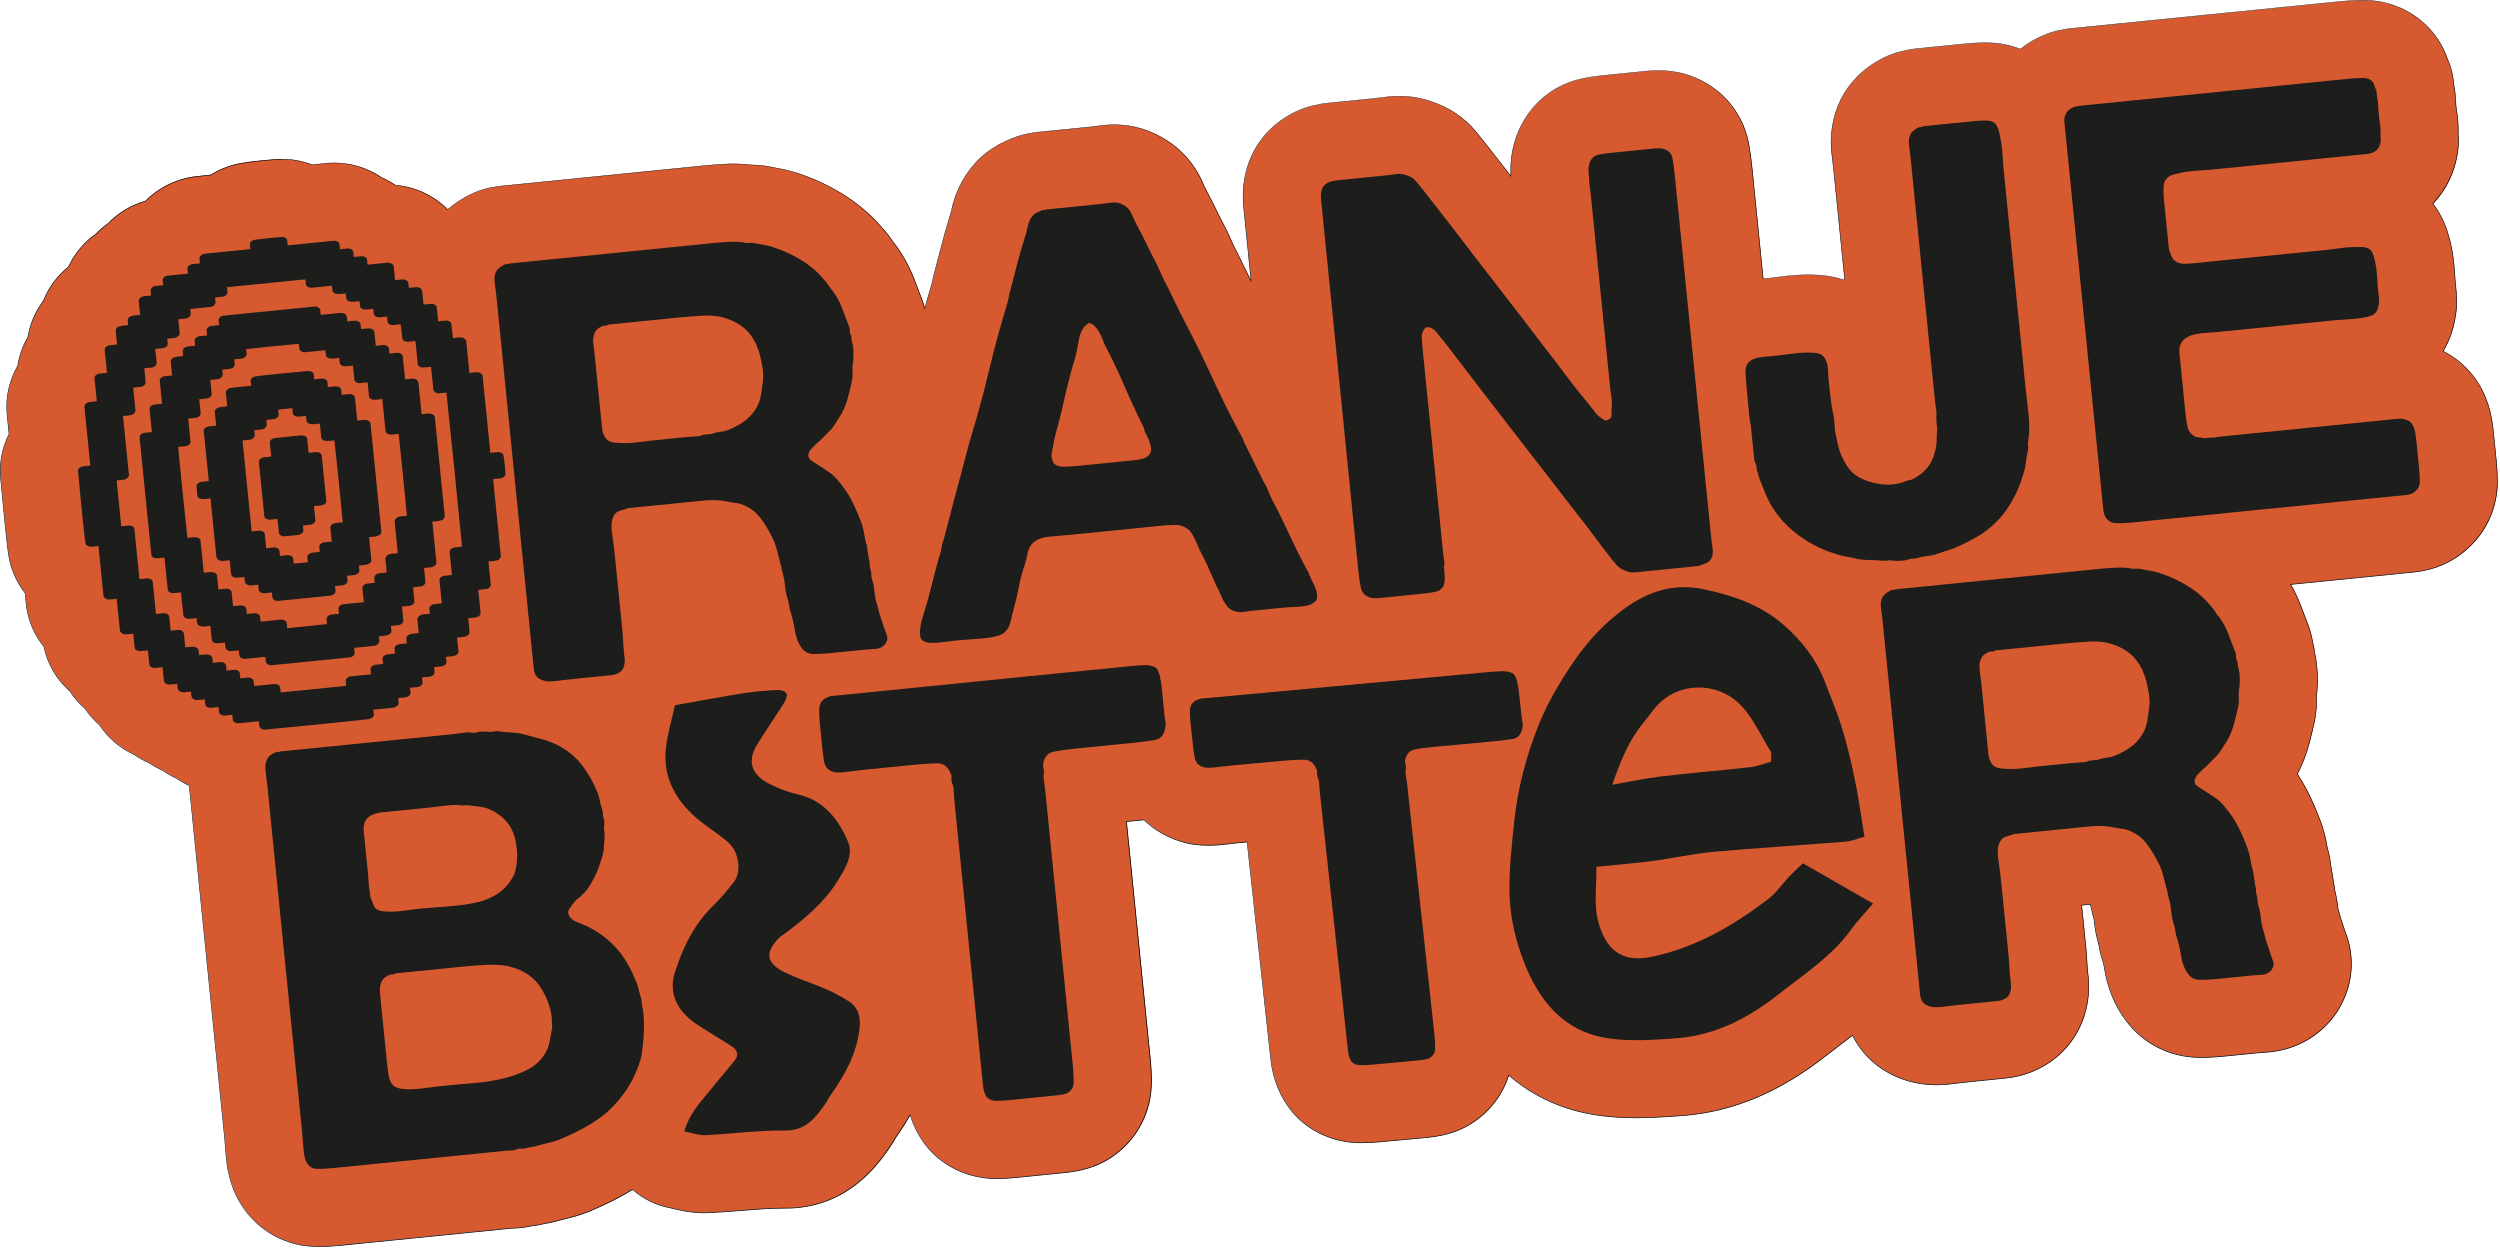
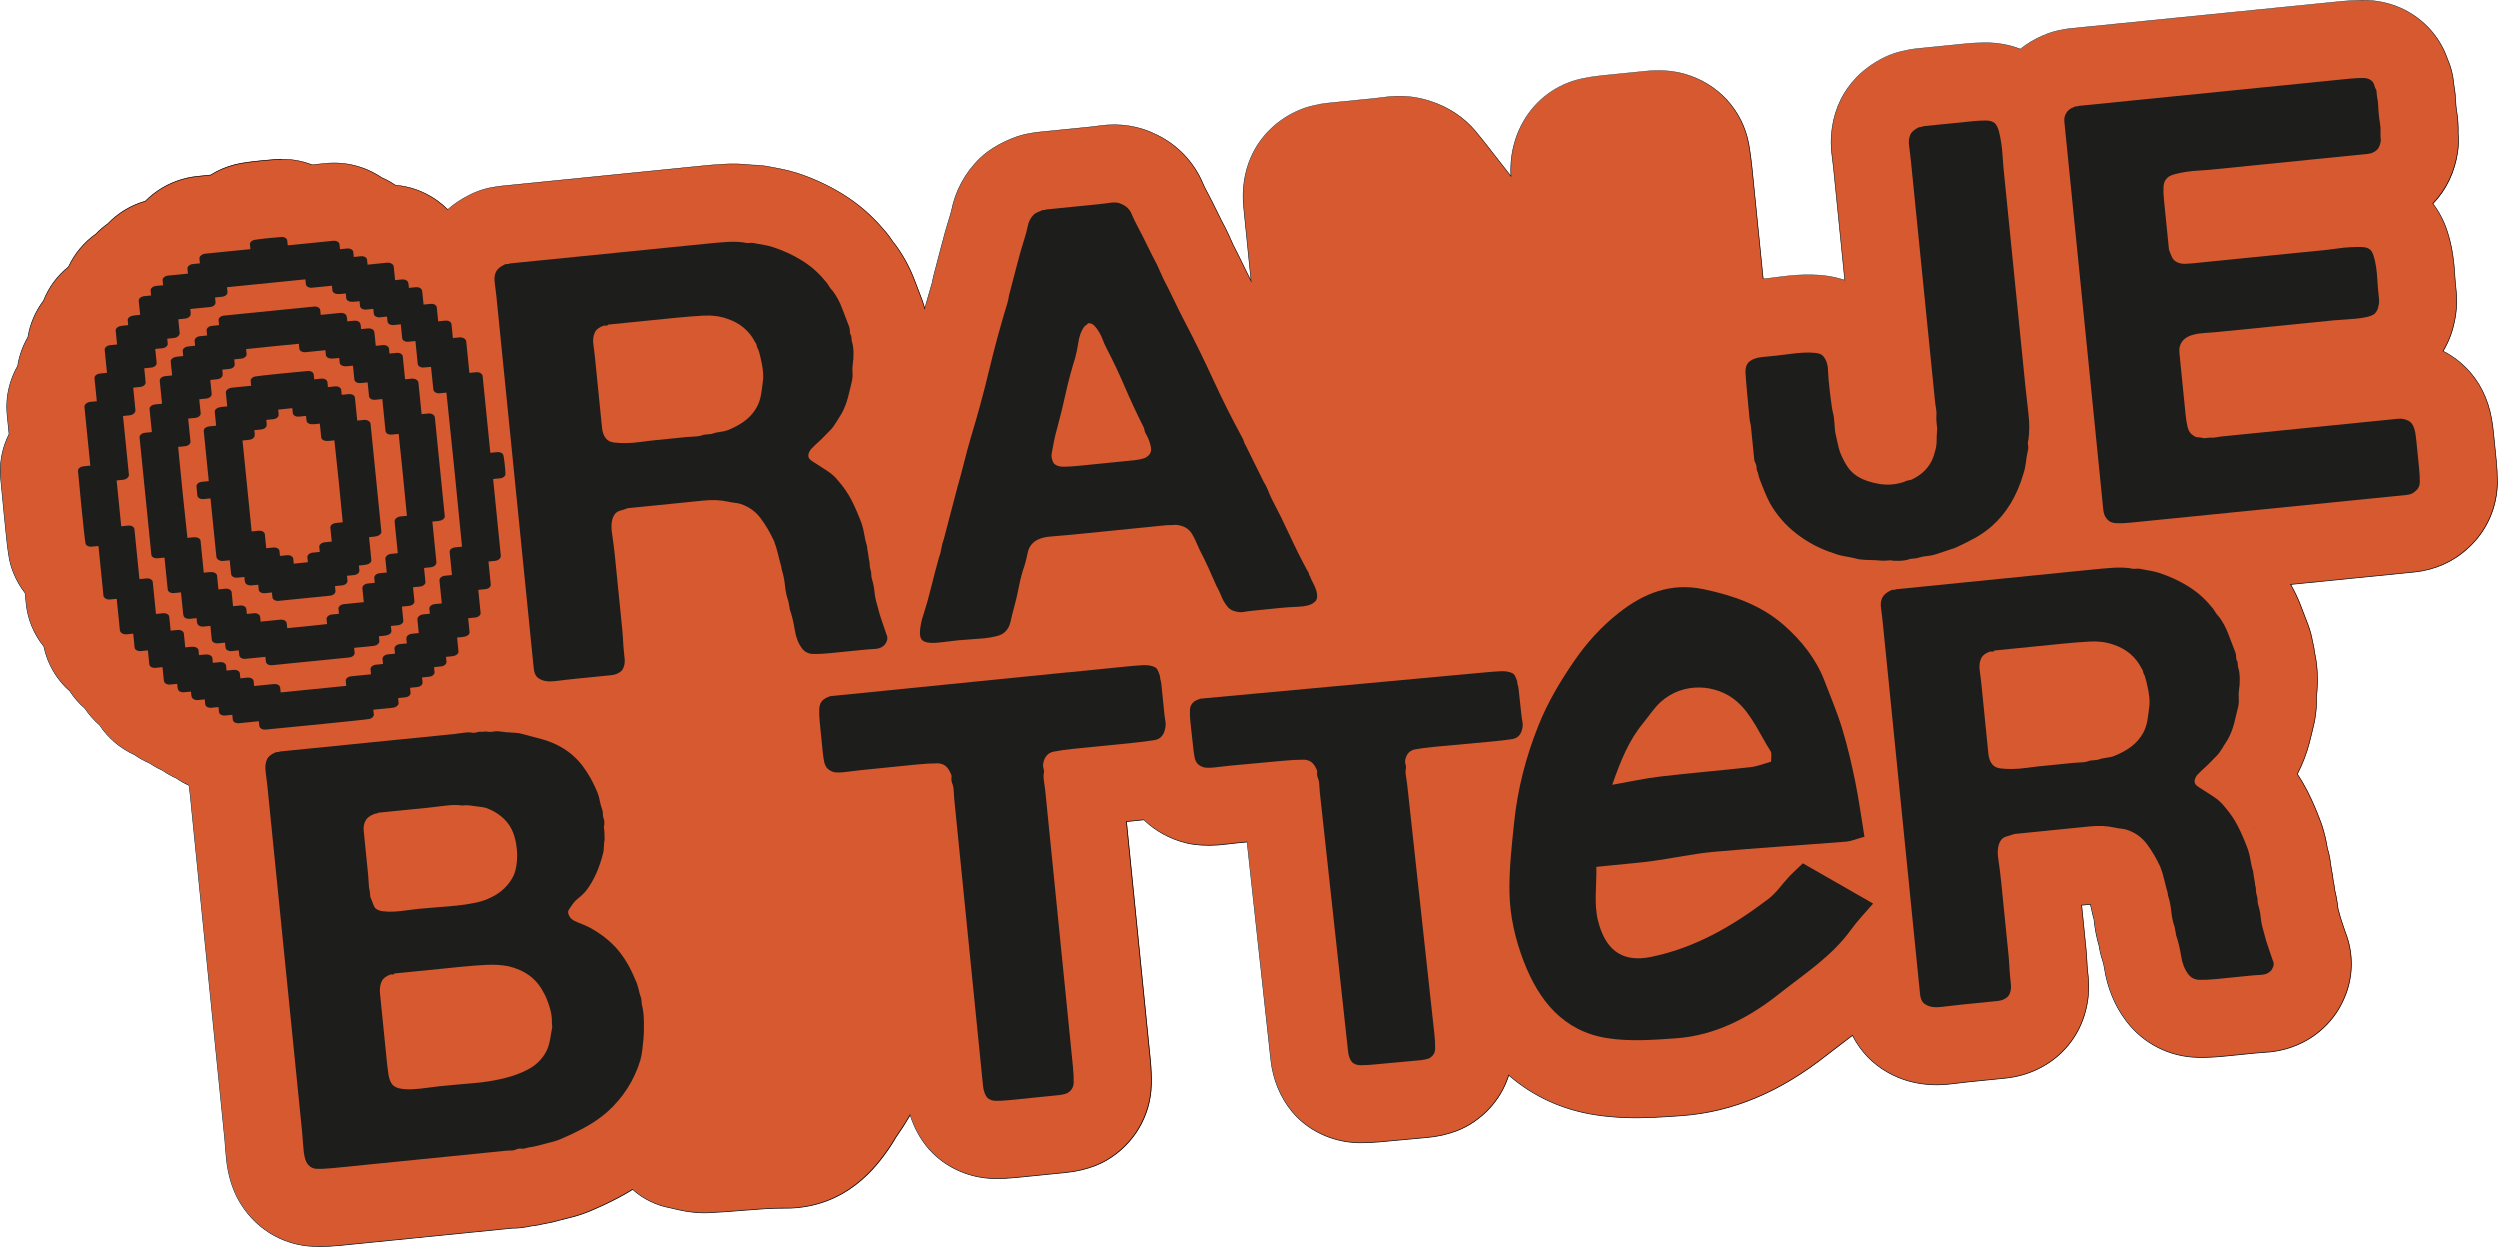
<svg xmlns="http://www.w3.org/2000/svg" width="1019" height="509" viewBox="0 0 1019 509" fill="none">
  <path d="M1017.96 196.1C1017.96 196.1 1017.96 196.04 1017.96 196C1017.94 193.3 1017.79 190.48 1017.5 187.65L1016.4 176.67C1016.2 174.63 1015.93 172.66 1015.61 170.81C1014.88 166.64 1013.6 162.71 1011.78 159.14C1008.28 152.19 1002.65 146.62 995.81 143.15C998.01 139.5 999.56 135.48 1000.42 131.22C1001.33 127.15 1001.58 122.89 1001.14 118.5L1000.81 115.18C1000.75 114.6 1000.67 113.59 1000.59 112.12C1000.59 112.08 1000.59 112.05 1000.59 112.01C1000.44 109.3 1000.17 106.62 999.79 104.03C999.79 103.99 999.78 103.95 999.77 103.91C999.25 100.47 998.47 97.17 997.46 94.11C996.1 90.01 994.14 86.28 991.67 83.04C997.05 77.48 1000.58 70.18 1001.78 61.91C1002.14 59.46 1002.2 56.98 1001.98 54.52C1002.07 51.38 1001.85 48.19 1001.32 45.04C1001.32 45.01 1001.31 44.97 1001.3 44.94C1001.23 44.52 1001.16 44.01 1001.1 43.38C1001.05 42.93 1001.02 42.44 1001.01 41.92C1001.01 41.87 1001.01 41.81 1001.01 41.76C1000.92 39.34 1000.66 36.96 1000.23 34.64L1000.13 33.61C999.79 30.26 998.93 26.99 997.57 23.93C996.2 20.01 994.17 16.41 991.53 13.2C991.3 12.92 991.07 12.65 990.84 12.39C983.79 4.39 973.83 0.03 962.79 0.13C962.73 0.13 962.67 0.13 962.61 0.13C959.88 0.17 957.13 0.32 954.38 0.6L844.15 11.67C843.17 11.77 842.2 11.91 841.24 12.1C838.24 12.56 835.3 13.42 832.52 14.68C829.23 16.1 826.22 17.92 823.54 20.08C819.14 18.36 814.35 17.47 809.3 17.48C806.58 17.48 803.82 17.63 801.18 17.9L780.86 19.94C779.2 20.11 777.57 20.4 775.96 20.82C773.36 21.34 770.82 22.18 768.42 23.33C758.52 28.08 753.36 34.95 750.76 39.87C750.63 40.11 750.51 40.35 750.39 40.59C746.89 47.68 745.66 55.75 746.83 63.95C747.04 65.47 747.22 66.89 747.34 68.15L751.97 114.28C749.24 113.34 746.35 112.69 743.34 112.37C740.12 112.03 736.72 111.95 733.22 112.14C733.16 112.14 733.09 112.14 733.03 112.15C730.38 112.31 727.67 112.58 724.98 112.95C724.9 112.96 724.83 112.97 724.76 112.98C723.42 113.18 722.22 113.33 721.16 113.43L718.71 113.68L714.16 68.36C713.81 64.87 713.37 61.66 712.86 58.83C710.33 44.9 700.16 33.9 686.31 30.11C685.8 29.97 685.29 29.84 684.77 29.73C680.49 28.79 675.99 28.54 671.38 29L652.95 30.85C650.12 31.14 647.4 31.56 644.87 32.1C644.8 32.12 644.73 32.13 644.66 32.15C634.65 34.37 626.32 40.45 621.16 49.29C618.35 54.07 615.33 61.69 615.91 71.87C615.7 71.6 615.5 71.33 615.29 71.06C615.21 70.95 615.13 70.85 615.05 70.74L605.12 58.03C603.93 56.5 602.69 54.97 601.43 53.47C596.66 47.82 590.39 43.65 583.22 41.34C577.16 39.27 570.77 38.71 564.19 39.66C564.1 39.67 564.01 39.69 563.93 39.7C562.96 39.85 561.82 39.99 560.46 40.13L541.09 42.07C539.33 42.25 537.59 42.56 535.81 43.01C533.83 43.41 531.89 44.01 530.01 44.78C521 48.51 513.94 55.28 510.1 63.89C507.32 70.15 506.28 77.1 507.03 84.57L510.05 114.62C509.08 112.72 508.13 110.81 507.22 108.9C505.79 105.91 504.24 102.8 502.62 99.64C502.46 99.27 502.29 98.91 502.13 98.54L500.51 94.93C500.21 94.26 499.88 93.6 499.54 92.95C498.4 90.82 497.29 88.63 496.23 86.44C494.85 83.57 493.34 80.6 491.74 77.6C491.7 77.53 491.67 77.47 491.63 77.4C491.16 76.53 490.75 75.69 490.4 74.85C486.68 65.96 479.89 58.88 471.17 54.77C464.29 51.34 456.45 50.12 448.38 51.25C448.28 51.26 448.18 51.28 448.09 51.29C446.95 51.46 445.7 51.61 444.25 51.76L423.21 53.87C422.22 53.97 421.24 54.11 420.27 54.3C417.52 54.72 414.83 55.48 412.27 56.57C408.73 57.98 405.51 59.75 402.68 61.84C401.6 62.64 400.58 63.5 399.61 64.42C393.59 70.18 389.54 77.6 387.9 85.86C387.79 86.4 387.65 86.92 387.49 87.42C387.41 87.65 387.34 87.88 387.27 88.1C386 92.15 384.81 96.33 383.77 100.45C382.87 103.97 381.99 107.34 381.15 110.45C380.7 112.04 380.33 113.63 380.05 115.19C378.99 118.69 377.98 122.23 376.99 125.76C376.7 124.62 376.36 123.48 375.96 122.36C375.86 122.08 375.76 121.8 375.65 121.53C374.61 118.86 373.68 116.42 372.83 114.17C371 109.32 368.52 104.67 365.45 100.35C364.98 99.69 364.49 99.05 363.97 98.43C362.71 96.52 361.3 94.7 359.75 92.99C355.11 87.54 349.59 82.84 343.38 79.02C337.69 75.52 331.49 72.66 324.97 70.53C324.83 70.48 324.69 70.44 324.55 70.4C322.24 69.68 319.85 69.09 317.45 68.64C317.41 68.64 317.36 68.62 317.32 68.62L314.76 68.16C312.07 67.56 309.33 67.25 306.58 67.23C302.66 66.76 298.58 66.66 294.44 66.92C294.4 66.92 294.37 66.92 294.33 66.92C291.43 67.11 288.69 67.34 285.99 67.62L204.69 75.78C203.88 75.86 203.08 75.97 202.29 76.11C198.4 76.61 194.64 77.8 191.13 79.63C187.72 81.36 184.9 83.34 182.57 85.39C181.28 84.1 179.89 82.9 178.42 81.83C177.32 81.03 176.4 80.47 175.79 80.11C175.63 80.02 175.47 79.92 175.32 79.83C170.97 77.34 166.18 75.85 161.24 75.43C160.51 74.93 159.75 74.46 158.97 74.01C157.87 73.38 156.73 72.82 155.58 72.32C149.16 67.95 141.18 65.72 132.8 66.56L127.26 67.12C122.85 65.42 118.02 64.61 113.04 64.9C112.93 64.9 101.26 65.68 95.999 67C92.329 67.92 88.95 69.38 85.93 71.28L80.669 71.81C74.829 72.38 69.2 74.43 64.359 77.75C62.91 78.74 61.709 79.74 60.809 80.55C60.319 80.99 59.84 81.45 59.37 81.92C53.389 83.62 48.139 86.87 44.029 91.15C42.289 92.39 40.669 93.78 39.2 95.31C34.349 98.75 30.48 103.38 28.009 108.72C23.43 112.39 19.93 117.16 17.82 122.56C14.569 126.86 12.36 131.93 11.499 137.37C9.4 140.94 7.96 144.91 7.33 149.1C7.08 149.53 6.84 149.97 6.61 150.42C4.77 153.96 3.57 157.87 3.1 161.8C3.1 161.8 3.1 161.81 3.1 161.82V161.84C2.83 164.11 2.8 166.43 3 168.72C3.01 168.84 3.02 168.96 3.03 169.07L3.81 176.88C1.46 181.5 0.17 186.71 0.23 192.2C0.25 193.44 0.26 194.19 1.78 209.54C3.38 225.68 3.68 228.68 5.69 233.58C6.88 236.52 8.45 239.2 10.329 241.6L10.759 245.92C11.419 252.41 13.919 258.42 17.97 263.38C18.329 265.11 18.829 266.82 19.459 268.48C19.579 268.79 19.7 269.09 19.82 269.39C21.759 274.07 24.739 278.22 28.549 281.57C30.259 284.22 32.349 286.63 34.77 288.72C36.44 291.22 38.44 293.49 40.709 295.45C44.2 300.74 49.15 304.92 54.929 307.55C56.87 308.92 58.959 310.08 61.16 311.02C62.77 312.11 64.469 313.06 66.249 313.86C68.049 315.12 69.98 316.22 72.01 317.12C73.639 318.25 75.37 319.23 77.18 320.07C77.359 321.45 77.51 322.73 77.629 323.9L91.719 464.28C91.859 465.67 92.01 467.56 92.169 469.85C92.639 476.69 94.059 482.45 96.54 487.47C96.719 487.84 96.909 488.2 97.1 488.56C103.41 500.21 114.89 507.44 127.88 507.95C128.02 507.95 128.16 507.96 128.29 507.96C131.54 508.06 135.11 507.9 139.21 507.49L208.55 500.53C211.28 500.51 213.98 500.2 216.61 499.6C218.42 499.42 220.22 499.1 221.98 498.65C223.93 498.35 225.9 497.91 227.85 497.33C229 497 230.2 496.69 231.41 496.42C235.36 495.52 239.18 494.21 242.79 492.54C246.93 490.73 250.95 488.74 254.76 486.61C255.84 486.01 256.9 485.37 257.95 484.72C262.23 488.53 267.51 491.16 273.26 492.22C273.48 492.26 274.1 492.41 274.56 492.52C277.03 493.12 280.84 494.04 285.52 494.22C286.66 494.27 287.85 494.27 289.08 494.21C293.78 494 298.26 493.63 302.59 493.28C308.66 492.79 314.39 492.32 319.55 492.38C345.09 492.67 357.63 474.8 362.35 468.07C363.6 466.28 364.52 464.68 365.07 463.73L365.12 463.64C366.99 460.98 369.04 457.88 371.06 454.37C372.48 458.89 374.63 463.07 377.45 466.7C378.32 467.82 379.26 468.88 380.27 469.88C386.73 476.24 395.32 479.9 404.59 480.27C405.01 480.29 405.44 480.3 405.86 480.3C408.51 480.32 411.24 480.19 414.21 479.89L430.38 478.26C431.67 478.13 433.04 477.99 434.48 477.85C438.82 477.42 442.96 476.44 446.76 474.94C448.29 474.34 449.77 473.61 451.19 472.78C462.2 466.3 469 454.87 469.38 442.21C469.48 438.97 469.33 435.45 468.93 431.47L459.23 334.8L465.28 334.19C465.65 334.15 466 334.12 466.36 334.08C471.02 338.58 476.82 341.8 483.33 343.44C484.41 343.71 485.51 343.93 486.62 344.08C490.73 344.66 495.11 344.63 500.01 344C501.8 343.78 503.29 343.61 504.53 343.49L508.42 343.13L518.1 431.95C518.96 439.88 521.96 447.16 526.78 453C527.69 454.1 528.67 455.14 529.72 456.11C536.06 461.97 544.34 465.34 553.19 465.69C553.6 465.71 554.01 465.72 554.42 465.72C556.93 465.75 559.52 465.63 562.34 465.37L577.89 463.93C579.14 463.82 580.48 463.69 581.83 463.57C585.98 463.19 589.93 462.31 593.58 460.96C595.06 460.41 596.49 459.76 597.87 459C606.3 454.35 612.33 446.89 615.06 438.16C626.73 448.28 639.52 452.63 650.2 454.31C654.24 454.95 658.21 455.3 662.09 455.45C670.46 455.78 678.38 455.2 685.66 454.67C706.3 453.16 725.64 445.06 744.81 429.89C746.72 428.38 748.75 426.84 750.89 425.22C752.3 424.16 753.73 423.07 755.18 421.95C758.39 428.27 763.31 433.51 769.52 436.96C773.76 439.39 779.84 441.74 787.73 442.06C790.22 442.16 792.9 442.06 795.75 441.68C798.29 441.35 800.71 441.08 802.97 440.85L817.29 439.41C822.13 438.93 826.67 437.66 830.82 435.62C840.57 430.94 847.57 422.38 850.22 411.9C851.39 407.45 851.75 402.79 851.27 398.07L850.92 394.55C850.85 393.88 850.81 393.22 850.78 392.57C850.78 392.51 850.78 392.46 850.78 392.4C850.69 390.39 850.56 388.45 850.37 386.65L848.59 368.88L852.15 368.52C852.31 369.14 852.47 369.76 852.64 370.37C852.9 371.83 853.24 373.24 853.65 374.59C853.65 374.66 853.67 374.74 853.68 374.83C854.04 378.39 854.71 381.87 855.68 385.21C855.7 385.32 855.73 385.43 855.75 385.54C856.03 387.5 856.5 389.42 857.14 391.29C857.44 392.15 857.68 393.18 857.85 394.29C859.11 402.55 862.13 409.86 866.81 416.03C873.74 425.22 884.31 430.63 895.88 430.9C899.13 430.98 902.61 430.83 906.53 430.44L919.7 429.12C920.96 428.99 922.17 428.9 923.29 428.84C932.34 428.38 940.69 424.9 947.01 419C951.09 415.26 954.2 410.61 956.26 405.16C959.34 397.02 959.27 388.15 956.08 379.99C955.82 379.25 955.53 378.41 955.23 377.5C955.21 377.42 955.18 377.35 955.15 377.27C954.79 376.19 954.43 375.11 954.08 374.03L953.14 370.58C953.12 370.49 953.09 370.41 953.07 370.32C952.79 367.75 952.35 365.23 951.75 362.76C951.61 361.44 951.4 360.13 951.11 358.84C950.98 357.49 950.77 356.14 950.49 354.82C950.35 353.82 950.18 352.84 950 351.88C950 351.86 950 351.83 949.99 351.81C950.01 351.9 950.02 351.98 950.03 351.99C949.82 349.86 949.38 347.75 948.74 345.71C948.23 342.44 947.47 339.27 946.48 336.28C946.36 335.91 946.23 335.55 946.09 335.18C944.35 330.48 942.48 326.17 940.54 322.35C939.34 320 937.99 317.69 936.5 315.45C938.6 311.4 940.25 307.11 941.4 302.68C942.05 300.2 942.68 297.57 943.34 294.66C943.44 294.21 943.54 293.75 943.62 293.29C944.19 290.13 944.42 286.95 944.3 283.83C944.59 281.41 944.71 278.81 944.68 275.92C944.63 272.49 944.26 269.2 943.57 266.08C943.39 264.5 943.1 262.94 942.69 261.42C942.33 259.32 941.79 257.25 941.07 255.21C940.96 254.91 940.85 254.61 940.74 254.32C939.71 251.67 938.78 249.25 937.95 247.03L937.9 246.9C936.76 243.89 935.37 240.97 933.75 238.16L984.21 233.09C992.45 232.26 999.84 229 1005.73 223.63C1013.63 216.7 1018.1 206.74 1018.05 195.98L1017.96 196.1ZM918.92 337.31C918.92 337.31 918.96 337.26 918.98 337.24C918.98 337.24 918.99 337.24 919 337.23L918.92 337.31Z" fill="#D65930" />
  <path d="M130.1 508.2C129.45 508.2 128.81 508.2 128.19 508.17C128.05 508.17 127.91 508.17 127.78 508.16C114.75 507.64 103.21 500.37 96.889 488.7C96.68 488.32 96.499 487.96 96.329 487.61C93.85 482.58 92.419 476.8 91.95 469.94C91.79 467.63 91.639 465.76 91.499 464.37L77.409 323.99C77.29 322.84 77.15 321.58 76.969 320.23C75.15 319.39 73.43 318.4 71.85 317.3C69.85 316.41 67.9 315.31 66.09 314.04C64.329 313.25 62.62 312.29 61.01 311.2C58.83 310.27 56.719 309.1 54.77 307.73C48.95 305.09 44.01 300.9 40.529 295.62C38.249 293.64 36.249 291.38 34.59 288.89C32.19 286.81 30.09 284.4 28.369 281.74C24.52 278.35 21.579 274.24 19.619 269.53C19.489 269.23 19.369 268.92 19.25 268.61C18.619 266.96 18.119 265.25 17.759 263.52C13.69 258.52 11.19 252.47 10.54 246.02L10.11 241.73C8.21 239.3 6.65 236.6 5.47 233.71C3.46 228.79 3.17 225.87 1.56 209.66C0.03 194.3 0.02 193.54 -0 192.29C-0.05 186.97 1.18 181.66 3.58 176.94L2.77 168.81C2.56 166.51 2.6 164.18 2.87 161.9V161.86C3.34 157.92 4.56 153.96 6.39 150.43C6.62 149.99 6.86 149.55 7.1 149.13C7.73 144.99 9.14 141.05 11.27 137.4C12.11 132.07 14.3 126.94 17.599 122.57C19.709 117.17 23.23 112.38 27.799 108.72C30.279 103.37 34.16 98.73 39.01 95.29C40.469 93.77 42.099 92.37 43.84 91.13C48.029 86.76 53.34 83.56 59.179 81.89C59.63 81.43 60.109 80.98 60.599 80.54C61.73 79.52 62.929 78.58 64.169 77.73C69.019 74.4 74.68 72.34 80.54 71.77L85.769 71.24C88.859 69.31 92.249 67.87 95.85 66.96C101.08 65.64 112.81 64.86 112.92 64.85C117.81 64.57 122.6 65.31 127.17 67.07L132.68 66.52C140.76 65.71 148.88 67.77 155.55 72.3C156.69 72.79 157.83 73.36 158.93 73.99C159.69 74.43 160.45 74.9 161.18 75.39C166.18 75.82 170.92 77.31 175.28 79.81C175.44 79.9 175.6 79.99 175.76 80.09C176.68 80.63 177.55 81.2 178.39 81.81C179.81 82.84 181.19 84.01 182.48 85.3C184.99 83.1 187.85 81.18 190.97 79.6C194.48 77.76 198.25 76.57 202.17 76.06C202.96 75.92 203.77 75.81 204.58 75.73L285.88 67.57C288.61 67.29 291.34 67.06 294.23 66.87H294.34C298.47 66.6 302.57 66.7 306.5 67.17C309.24 67.19 312 67.5 314.69 68.1L317.38 68.59C319.79 69.04 322.18 69.63 324.5 70.35C324.64 70.39 324.78 70.44 324.92 70.48C331.46 72.61 337.659 75.48 343.359 78.99C349.589 82.81 355.11 87.52 359.76 92.98C361.31 94.68 362.74 96.52 363.99 98.43C364.51 99.05 365.01 99.7 365.47 100.35C368.55 104.68 371.03 109.33 372.87 114.2C373.72 116.45 374.64 118.86 375.69 121.56C375.8 121.84 375.9 122.12 376 122.4C376.34 123.35 376.65 124.35 376.92 125.36C377.97 121.6 378.93 118.28 379.85 115.23C380.12 113.69 380.5 112.09 380.95 110.49C381.79 107.38 382.67 104.01 383.57 100.49C384.62 96.36 385.799 92.2 387.079 88.13C387.149 87.9 387.229 87.67 387.299 87.44C387.469 86.95 387.6 86.43 387.71 85.9C389.35 77.61 393.42 70.17 399.46 64.39C400.42 63.47 401.46 62.59 402.54 61.8C405.38 59.7 408.62 57.92 412.16 56.51C414.73 55.42 417.43 54.65 420.19 54.23C421.16 54.04 422.15 53.89 423.13 53.79L444.17 51.68C445.61 51.54 446.86 51.38 448.01 51.21L448.299 51.17C456.359 50.04 464.27 51.26 471.16 54.7C479.88 58.82 486.74 65.98 490.45 74.85C490.8 75.68 491.2 76.51 491.67 77.39L491.78 77.59C493.38 80.6 494.89 83.57 496.27 86.43C497.31 88.6 498.43 90.79 499.57 92.93C499.91 93.57 500.239 94.24 500.549 94.92L502.66 99.62C504.28 102.76 505.83 105.88 507.26 108.87C508 110.42 508.83 112.1 509.78 113.99L506.829 84.61C506.079 77.13 507.12 70.15 509.91 63.86C513.76 55.24 520.85 48.43 529.89 44.68C531.77 43.9 533.72 43.3 535.71 42.9C537.5 42.45 539.23 42.14 541 41.96L560.38 40.02C561.74 39.88 562.879 39.74 563.849 39.6C563.939 39.59 564.029 39.57 564.109 39.56C570.699 38.6 577.12 39.17 583.2 41.24C590.38 43.55 596.699 47.75 601.469 53.4C602.729 54.89 603.969 56.43 605.169 57.96L615.099 70.67C615.179 70.77 615.259 70.88 615.349 70.99C615.469 71.15 615.599 71.32 615.719 71.48C615.239 61.36 618.32 53.81 621.01 49.23C626.19 40.36 634.56 34.25 644.59 32.03L644.799 31.98C647.339 31.44 650.06 31.02 652.9 30.73L671.33 28.88C675.95 28.42 680.46 28.67 684.76 29.61C685.27 29.72 685.789 29.85 686.299 29.99C700.199 33.8 710.41 44.84 712.94 58.81C713.45 61.64 713.89 64.85 714.24 68.35L718.78 113.55L721.109 113.32C722.169 113.22 723.35 113.07 724.71 112.87L724.93 112.84C727.63 112.47 730.34 112.19 732.99 112.03H733.19C736.7 111.83 740.11 111.9 743.33 112.24C746.26 112.55 749.11 113.18 751.81 114.09L747.2 68.15C747.07 66.89 746.9 65.48 746.69 63.96C745.51 55.73 746.75 47.63 750.26 40.52C750.38 40.28 750.5 40.04 750.63 39.8C753.23 34.86 758.41 27.97 768.34 23.2C770.74 22.05 773.289 21.2 775.909 20.68C777.509 20.26 779.16 19.96 780.82 19.79L801.14 17.75C803.8 17.48 806.54 17.33 809.27 17.33H809.33C814.32 17.33 819.08 18.2 823.49 19.91C826.19 17.75 829.21 15.94 832.44 14.54C835.22 13.28 838.16 12.41 841.19 11.95C842.14 11.76 843.129 11.62 844.099 11.52L954.33 0.47C957.06 0.2 959.83 0.04 962.57 0H962.75C973.82 -0.1 983.82 4.27 990.89 12.3C991.13 12.57 991.36 12.84 991.59 13.12C994.24 16.34 996.28 19.96 997.65 23.89C999.02 26.97 999.879 30.24 1000.22 33.6L1000.32 34.63C1000.74 36.94 1001 39.34 1001.1 41.75V41.91C1001.12 42.42 1001.15 42.91 1001.2 43.36C1001.26 43.98 1001.33 44.49 1001.4 44.91L1001.42 45.01C1001.95 48.17 1002.17 51.36 1002.08 54.51C1002.3 56.96 1002.23 59.46 1001.88 61.91C1000.69 70.12 997.21 77.43 991.81 83.03C994.28 86.3 996.219 90 997.549 94.05C998.569 97.12 999.35 100.42 999.87 103.87L999.89 103.99C1000.27 106.58 1000.54 109.27 1000.69 111.98V112.09C1000.77 113.58 1000.86 114.58 1000.92 115.14L1001.25 118.46C1001.69 122.85 1001.45 127.14 1000.53 131.22C999.68 135.44 998.149 139.43 995.969 143.08C1002.79 146.56 1008.43 152.23 1011.87 159.06C1013.69 162.64 1014.98 166.58 1015.71 170.76C1016.04 172.63 1016.3 174.6 1016.5 176.63L1017.6 187.61C1017.89 190.44 1018.04 193.26 1018.06 195.97L1017.94 196H1018.06V196.06C1018.1 206.76 1013.6 216.87 1005.69 223.8C999.8 229.18 992.339 232.46 984.109 233.29L933.84 238.34C935.42 241.11 936.79 244 937.9 246.93L937.95 247.06C938.74 249.17 939.65 251.55 940.74 254.35C940.86 254.65 940.97 254.95 941.07 255.25C941.79 257.28 942.34 259.37 942.69 261.48C943.1 263 943.39 264.58 943.57 266.15C944.26 269.26 944.64 272.58 944.68 276C944.71 278.91 944.589 281.5 944.299 283.93C944.419 287.04 944.19 290.24 943.62 293.4C943.54 293.86 943.44 294.32 943.34 294.77C942.68 297.67 942.05 300.3 941.4 302.79C940.25 307.19 938.61 311.48 936.52 315.52C938 317.74 939.34 320.05 940.53 322.37C942.47 326.19 944.35 330.51 946.09 335.21C946.22 335.58 946.349 335.94 946.479 336.31C947.469 339.32 948.23 342.5 948.74 345.77C949.38 347.8 949.81 349.92 950.03 352.06C950.21 352.98 950.36 353.93 950.5 354.89C950.78 356.2 950.99 357.56 951.12 358.92C951.4 360.2 951.61 361.52 951.76 362.84C952.36 365.28 952.8 367.83 953.08 370.4L953.15 370.64L954.09 374.09C954.44 375.17 954.799 376.25 955.159 377.33L955.24 377.56C955.54 378.48 955.83 379.32 956.09 380.05C959.28 388.21 959.34 397.18 956.26 405.31C954.19 410.77 951.069 415.44 946.979 419.19C940.659 425.1 932.2 428.61 923.18 429.07C922.06 429.13 920.85 429.22 919.59 429.35L906.419 430.67C902.499 431.06 899.02 431.21 895.75 431.13C884.16 430.86 873.53 425.42 866.58 416.21C861.89 410.02 858.859 402.69 857.599 394.41C857.429 393.31 857.18 392.28 856.89 391.43C856.25 389.55 855.78 387.61 855.49 385.66L855.419 385.34C854.449 382.01 853.769 378.51 853.419 374.95C853.419 374.86 853.4 374.78 853.39 374.71C852.98 373.37 852.64 371.95 852.38 370.49C852.23 369.92 852.069 369.34 851.919 368.75L848.59 369.08L850.359 386.72C850.539 388.52 850.68 390.46 850.77 392.48V392.65C850.8 393.3 850.849 393.96 850.909 394.62L851.26 398.14C851.74 402.88 851.38 407.55 850.21 412.02C847.57 422.48 840.47 431.15 830.75 435.82C826.6 437.86 822.03 439.14 817.18 439.62L802.859 441.06C800.609 441.28 798.19 441.56 795.65 441.89C792.93 442.24 790.219 442.37 787.609 442.27C780.959 442.01 774.819 440.29 769.349 437.16C763.249 433.76 758.3 428.6 755.03 422.23C753.56 423.36 752.099 424.47 750.859 425.41C748.709 427.04 746.69 428.57 744.78 430.08C725.59 445.26 706.22 453.37 685.56 454.88C678.43 455.4 670.349 455.99 661.979 455.66C657.779 455.49 653.89 455.12 650.08 454.52C636.72 452.41 624.92 447.01 615.02 438.46C612.21 447.26 606.11 454.62 597.83 459.19C596.45 459.95 595 460.61 593.53 461.16C589.87 462.52 585.91 463.4 581.75 463.78C580.4 463.91 579.06 464.03 577.81 464.14L562.26 465.58C559.44 465.84 556.84 465.95 554.33 465.93C553.92 465.93 553.5 465.92 553.09 465.9C544.23 465.55 535.869 462.14 529.539 456.29C528.489 455.32 527.5 454.27 526.59 453.17C521.76 447.31 518.75 440 517.89 432.05L508.23 343.35L504.46 343.7C503.21 343.82 501.73 343.98 499.94 344.21C495.03 344.84 490.64 344.87 486.52 344.29C485.41 344.13 484.3 343.92 483.22 343.64C476.77 342.02 470.89 338.79 466.23 334.29C465.89 334.33 465.55 334.36 465.21 334.4L459.29 335L468.98 431.55C469.38 435.55 469.53 439.07 469.43 442.31C469.05 455.02 462.23 466.49 451.18 472.99C449.76 473.82 448.27 474.55 446.73 475.16C442.92 476.66 438.77 477.64 434.42 478.07L434.25 478.09C432.88 478.23 431.57 478.36 430.32 478.48L414.15 480.11C411.18 480.41 408.44 480.54 405.79 480.52C405.37 480.52 404.94 480.51 404.52 480.49C395.24 480.12 386.58 476.42 380.12 470.07C379.11 469.07 378.15 468 377.29 466.88C374.53 463.31 372.4 459.24 370.97 454.78C369.26 457.72 367.36 460.68 365.16 463.81L365.12 463.89C364.56 464.86 363.64 466.46 362.39 468.24C357.7 474.93 345.299 492.61 320.109 492.61C319.899 492.61 319.69 492.61 319.49 492.61C314.33 492.55 308.61 493.02 302.54 493.51C298.2 493.86 293.72 494.23 289.02 494.44C287.84 494.49 286.64 494.5 285.45 494.45C280.76 494.26 276.97 493.35 274.46 492.75C274.06 492.65 273.38 492.49 273.17 492.45C267.5 491.41 262.21 488.83 257.87 484.99C256.7 485.71 255.71 486.3 254.76 486.84C250.96 488.97 246.93 490.96 242.78 492.77C239.17 494.45 235.34 495.76 231.38 496.66C230.17 496.94 228.98 497.24 227.83 497.57C225.88 498.15 223.9 498.59 221.94 498.89C220.19 499.34 218.38 499.66 216.56 499.84C213.94 500.44 211.21 500.76 208.49 500.77L139.16 507.73C135.84 508.06 132.87 508.23 130.13 508.23L130.1 508.2ZM114.94 65.06C114.27 65.06 113.61 65.08 112.94 65.12C112.83 65.12 101.22 65.89 95.919 67.22C92.34 68.12 88.96 69.55 85.879 71.48L85.829 71.5L80.57 72.03C74.749 72.6 69.129 74.64 64.32 77.95C63.099 78.79 61.9 79.73 60.779 80.74C60.279 81.18 59.8 81.64 59.349 82.1L59.33 82.12H59.3C53.48 83.79 48.2 86.97 44.02 91.33C42.279 92.57 40.66 93.97 39.19 95.49C34.34 98.93 30.489 103.55 28.029 108.86L27.989 108.9C23.439 112.54 19.93 117.31 17.84 122.68L17.82 122.71C14.54 127.06 12.36 132.16 11.52 137.46L11.499 137.5C9.37 141.13 7.97 145.06 7.34 149.18L7.32 149.22C7.07 149.65 6.83 150.09 6.6 150.53C4.78 154.04 3.57 157.96 3.11 161.87V161.91C2.84 164.17 2.81 166.48 3.01 168.76L3.04 169.11L3.83 176.95L3.81 176.98C1.42 181.68 0.19 186.95 0.24 192.24C0.26 193.49 0.27 194.24 1.79 209.57C3.4 225.77 3.69 228.69 5.69 233.58C6.86 236.46 8.42 239.15 10.309 241.57L10.329 241.6V241.64L10.77 245.96C11.419 252.37 13.899 258.39 17.95 263.36L17.98 263.41C18.34 265.13 18.84 266.84 19.459 268.49C19.579 268.8 19.7 269.1 19.82 269.4C21.759 274.08 24.689 278.16 28.52 281.53L28.54 281.56C30.25 284.22 32.34 286.62 34.73 288.69L34.749 288.72C36.4 291.2 38.389 293.46 40.669 295.43L40.69 295.46C44.15 300.71 49.05 304.88 54.859 307.51C56.809 308.89 58.9 310.05 61.09 310.98C62.709 312.07 64.409 313.02 66.18 313.82C67.999 315.1 69.93 316.19 71.939 317.08C73.549 318.2 75.29 319.18 77.109 320.03L77.169 320.06V320.13C77.359 321.5 77.51 322.79 77.629 323.96L91.719 464.34C91.859 465.73 92.01 467.6 92.169 469.91C92.639 476.73 94.059 482.48 96.519 487.49C96.689 487.84 96.87 488.19 97.079 488.57C103.35 500.16 114.82 507.38 127.76 507.9C127.9 507.9 128.03 507.91 128.17 507.91C131.41 508.01 134.98 507.85 139.08 507.44L208.42 500.48C211.14 500.46 213.84 500.15 216.46 499.55C218.28 499.37 220.08 499.05 221.83 498.6C223.78 498.3 225.75 497.86 227.7 497.28C228.86 496.95 230.06 496.64 231.27 496.36C235.21 495.46 239.03 494.16 242.62 492.49C246.76 490.68 250.79 488.69 254.58 486.57C255.55 486.02 256.57 485.42 257.76 484.68L257.84 484.63L257.91 484.69C262.23 488.53 267.5 491.12 273.16 492.16C273.39 492.2 274.04 492.36 274.47 492.46C276.97 493.06 280.74 493.97 285.41 494.16C286.6 494.21 287.79 494.2 288.96 494.15C293.65 493.94 298.13 493.57 302.45 493.22C308.17 492.75 313.59 492.31 318.52 492.31C318.83 492.31 319.13 492.31 319.44 492.31C319.65 492.31 319.86 492.31 320.06 492.31C345.12 492.31 357.46 474.71 362.13 468.05C363.38 466.28 364.29 464.68 364.84 463.73L364.9 463.63C367.16 460.41 369.1 457.38 370.84 454.36L370.98 454.11L371.06 454.38C372.49 458.92 374.63 463.06 377.43 466.68C378.29 467.79 379.24 468.86 380.24 469.85C386.65 476.16 395.26 479.84 404.47 480.2C404.89 480.22 405.31 480.23 405.74 480.23C408.38 480.25 411.11 480.12 414.07 479.82L430.24 478.19C431.48 478.07 432.79 477.94 434.17 477.8L434.34 477.78C438.67 477.35 442.789 476.38 446.579 474.88C448.099 474.28 449.58 473.56 450.99 472.73C461.97 466.28 468.74 454.89 469.12 442.26C469.22 439.03 469.07 435.52 468.67 431.53L458.96 334.73L465.13 334.11C465.5 334.07 465.85 334.04 466.21 334H466.27L466.31 334.03C470.95 338.52 476.8 341.74 483.23 343.35C484.3 343.62 485.41 343.83 486.51 343.99C490.6 344.57 494.969 344.54 499.859 343.91C501.659 343.69 503.14 343.52 504.39 343.4L508.41 343.03V343.15L518.099 431.97C518.959 439.87 521.95 447.13 526.75 452.96C527.65 454.06 528.64 455.1 529.68 456.06C535.97 461.87 544.27 465.26 553.07 465.61C553.48 465.63 553.889 465.64 554.299 465.64C556.799 465.66 559.39 465.55 562.21 465.29L577.76 463.85C579.01 463.74 580.35 463.61 581.7 463.49C585.84 463.11 589.779 462.24 593.419 460.89C594.889 460.35 596.32 459.69 597.69 458.93C605.98 454.36 612.06 446.99 614.82 438.17L614.88 437.99L615.02 438.11C624.92 446.7 636.719 452.12 650.099 454.23C653.899 454.83 657.779 455.2 661.969 455.37C670.329 455.7 678.4 455.11 685.53 454.59C706.14 453.08 725.47 444.99 744.62 429.84C746.53 428.33 748.55 426.8 750.69 425.18C751.98 424.2 753.49 423.06 755 421.9L755.12 421.81L755.19 421.94C758.43 428.33 763.369 433.5 769.479 436.9C774.909 440.01 781.02 441.72 787.63 441.98C790.23 442.08 792.92 441.95 795.63 441.6C798.17 441.27 800.599 441 802.849 440.77L817.169 439.33C821.989 438.85 826.53 437.58 830.65 435.56C840.31 430.92 847.359 422.3 849.979 411.92C851.149 407.48 851.5 402.84 851.03 398.13L850.68 394.61C850.61 393.94 850.569 393.28 850.539 392.62V392.45C850.449 390.43 850.31 388.5 850.13 386.71L848.33 368.82L852.12 368.44L852.15 368.54C852.31 369.16 852.47 369.78 852.64 370.39C852.9 371.85 853.24 373.26 853.65 374.61C853.66 374.7 853.67 374.78 853.68 374.88C854.04 378.42 854.71 381.9 855.68 385.23L855.75 385.57C856.03 387.52 856.5 389.45 857.14 391.31C857.43 392.17 857.679 393.21 857.849 394.33C859.109 402.57 862.12 409.86 866.78 416.01C873.68 425.16 884.24 430.56 895.76 430.83C899.01 430.91 902.49 430.76 906.39 430.37L919.56 429.05C920.82 428.92 922.029 428.83 923.159 428.77C932.129 428.32 940.519 424.83 946.799 418.96C950.869 415.23 953.97 410.6 956.02 405.17C959.08 397.1 959.009 388.2 955.849 380.09C955.589 379.36 955.3 378.52 955 377.59L954.919 377.36C954.559 376.28 954.199 375.2 953.849 374.12L952.84 370.4C952.56 367.83 952.12 365.29 951.52 362.84C951.38 361.51 951.16 360.2 950.88 358.91C950.74 357.54 950.54 356.19 950.26 354.89C950.12 353.89 949.95 352.9 949.77 351.95V351.88C949.55 349.82 949.13 347.77 948.51 345.8C948 342.53 947.24 339.36 946.25 336.37C946.13 336 946 335.64 945.87 335.28C944.13 330.59 942.26 326.28 940.32 322.46C939.13 320.12 937.769 317.81 936.289 315.57L936.25 315.51L936.28 315.44C938.38 311.4 940.029 307.11 941.169 302.7C941.819 300.21 942.449 297.58 943.109 294.68C943.209 294.23 943.31 293.77 943.39 293.32C943.96 290.18 944.19 287 944.07 283.89C944.36 281.46 944.48 278.88 944.45 275.98C944.4 272.57 944.03 269.27 943.34 266.16C943.17 264.59 942.87 263.02 942.46 261.5C942.1 259.4 941.56 257.31 940.84 255.3C940.73 255 940.62 254.7 940.51 254.41C939.42 251.61 938.509 249.23 937.719 247.12L937.669 246.99C936.539 244.01 935.15 241.08 933.53 238.27L933.43 238.1L933.62 238.08L984.08 233.01C992.26 232.18 999.67 228.93 1005.52 223.58C1013.37 216.7 1017.85 206.65 1017.8 196.02V195.92C1017.78 193.22 1017.63 190.41 1017.34 187.59L1016.24 176.61C1016.04 174.58 1015.77 172.61 1015.45 170.76C1014.72 166.6 1013.44 162.68 1011.64 159.13C1008.2 152.31 1002.55 146.65 995.729 143.2L995.609 143.14L995.68 143.02C997.88 139.37 999.42 135.36 1000.27 131.13C1001.18 127.07 1001.42 122.81 1000.99 118.44L1000.66 115.12C1000.6 114.55 1000.52 113.55 1000.44 112.05V111.94C1000.28 109.24 1000.01 106.56 999.63 103.97L999.609 103.85C999.089 100.41 998.309 97.12 997.299 94.07C995.959 90.01 994.02 86.3 991.53 83.03L991.46 82.94L991.539 82.86C996.939 77.28 1000.42 70 1001.61 61.8C1001.96 59.37 1002.03 56.89 1001.81 54.44C1001.9 51.29 1001.68 48.11 1001.16 44.97L1001.14 44.87C1001.07 44.44 1001 43.93 1000.94 43.3C1000.89 42.84 1000.86 42.35 1000.84 41.83V41.67C1000.74 39.27 1000.48 36.88 1000.06 34.57L999.96 33.53C999.63 30.2 998.769 26.95 997.409 23.89C996.039 19.98 994.01 16.38 991.38 13.18C991.15 12.91 990.92 12.64 990.69 12.37C983.66 4.39 973.739 0.07 962.729 0.15H962.549C959.819 0.19 957.05 0.35 954.33 0.62L844.099 11.69C843.129 11.79 842.15 11.93 841.2 12.12C838.19 12.58 835.27 13.44 832.51 14.69C829.27 16.09 826.259 17.9 823.549 20.07L823.49 20.11L823.419 20.08C819.019 18.36 814.269 17.49 809.289 17.49H809.229C806.509 17.49 803.78 17.64 801.13 17.91L780.81 19.95C779.17 20.11 777.53 20.41 775.93 20.83C773.32 21.35 770.799 22.19 768.419 23.33C758.549 28.07 753.4 34.91 750.82 39.82C750.7 40.06 750.57 40.3 750.45 40.54C746.96 47.6 745.73 55.65 746.9 63.83C747.11 65.36 747.289 66.77 747.409 68.03L752.06 114.35L751.88 114.29C749.15 113.34 746.25 112.7 743.27 112.39C740.06 112.05 736.659 111.97 733.169 112.17H732.979C730.329 112.34 727.63 112.61 724.94 112.98L724.719 113.01C723.359 113.21 722.179 113.36 721.109 113.46L718.53 113.72V113.6L713.969 68.28C713.619 64.79 713.179 61.59 712.669 58.76C710.149 44.88 700.01 33.91 686.21 30.13C685.7 29.99 685.18 29.86 684.68 29.75C680.41 28.81 675.92 28.56 671.33 29.02L652.9 30.87C650.07 31.16 647.36 31.58 644.83 32.12L644.62 32.17C634.66 34.38 626.34 40.44 621.2 49.25C618.49 53.86 615.379 61.5 615.969 71.76L615.99 72.17L615.74 71.85C615.53 71.58 615.33 71.31 615.12 71.04C615.04 70.94 614.96 70.83 614.88 70.73L604.95 58.02C603.76 56.49 602.52 54.96 601.26 53.46C596.52 47.85 590.239 43.67 583.109 41.37C577.069 39.31 570.69 38.74 564.13 39.7C564.04 39.71 563.95 39.73 563.87 39.74C562.9 39.89 561.76 40.03 560.39 40.17L541.02 42.11C539.25 42.29 537.53 42.59 535.75 43.04C533.77 43.44 531.829 44.04 529.969 44.81C520.989 48.53 513.94 55.3 510.12 63.86C507.34 70.1 506.32 77.04 507.06 84.48L510.14 115.19L509.84 114.6C508.75 112.47 507.83 110.6 507.01 108.88C505.58 105.88 504.03 102.77 502.41 99.63L500.299 94.92C499.999 94.25 499.669 93.58 499.329 92.95C498.179 90.8 497.07 88.61 496.02 86.44C494.64 83.58 493.13 80.61 491.53 77.61L491.42 77.41C490.94 76.53 490.54 75.69 490.19 74.85C486.5 66.04 479.7 58.93 471.02 54.83C464.17 51.41 456.31 50.2 448.31 51.33L448.02 51.37C446.87 51.54 445.61 51.7 444.17 51.84L423.13 53.95C422.15 54.05 421.17 54.19 420.21 54.38C417.46 54.8 414.78 55.56 412.23 56.65C408.7 58.05 405.48 59.82 402.66 61.91C401.59 62.7 400.56 63.57 399.6 64.48C393.6 70.23 389.56 77.62 387.93 85.86C387.82 86.41 387.68 86.93 387.51 87.43C387.43 87.66 387.36 87.88 387.29 88.11C386.01 92.17 384.83 96.33 383.79 100.46C382.89 103.98 382.01 107.35 381.17 110.46C380.72 112.05 380.35 113.64 380.07 115.19C379.11 118.37 378.11 121.83 377.01 125.78L376.88 126.23L376.76 125.77C376.47 124.61 376.12 123.47 375.73 122.38C375.63 122.1 375.53 121.82 375.42 121.55C374.37 118.85 373.45 116.44 372.6 114.19C370.77 109.35 368.3 104.71 365.23 100.4C364.77 99.75 364.27 99.11 363.75 98.48C362.49 96.57 361.07 94.75 359.53 93.05C354.89 87.61 349.39 82.91 343.18 79.1C337.5 75.6 331.31 72.75 324.79 70.62C324.65 70.58 324.51 70.53 324.37 70.49C322.07 69.77 319.68 69.18 317.28 68.74L314.59 68.25C311.92 67.65 309.17 67.34 306.43 67.33C302.5 66.86 298.419 66.76 294.299 67.02H294.19C291.31 67.22 288.58 67.45 285.85 67.73L204.55 75.89C203.75 75.97 202.95 76.08 202.16 76.22C198.26 76.72 194.52 77.9 191.04 79.73C187.9 81.33 185.03 83.26 182.51 85.48L182.42 85.56L182.34 85.48C181.04 84.17 179.64 82.98 178.2 81.94C177.36 81.33 176.5 80.77 175.58 80.23C175.42 80.14 175.27 80.04 175.11 79.95C170.77 77.47 166.05 75.99 161.08 75.56L161.02 75.54C160.29 75.04 159.52 74.56 158.76 74.13C157.67 73.51 156.53 72.94 155.38 72.44C148.74 67.93 140.68 65.88 132.66 66.69L127.09 67.25H127.06C123.14 65.73 119.06 64.97 114.89 64.97L114.94 65.06ZM919.01 337.4L918.83 337.23H918.84C918.84 337.23 918.87 337.18 918.88 337.17L918.9 337.15L918.99 337.24L919.07 337.33C919.07 337.33 919.049 337.35 919.039 337.36L919.02 337.38C919.02 337.38 919.01 337.39 919 337.4H919.01Z" fill="black" />
  <path d="M311.05 154.71C311.19 152.92 311.02 150.77 310.52 148.24C310.03 145.72 309.56 143.83 309.11 142.59C308.73 141.98 308.51 141.43 308.46 140.96C308.41 140.48 308.2 140.02 307.84 139.57C305.43 134.82 301.56 131.59 296.24 129.87C293.4 128.87 290.22 128.46 286.7 128.65C283.18 128.85 279.5 129.13 275.68 129.51L247.94 132.3C247.65 132.65 247.35 132.81 247.02 132.75C246.69 132.7 246.37 132.7 246.05 132.73C244.18 133.41 242.98 134.34 242.46 135.51C241.79 136.87 241.59 138.54 241.87 140.52C242.15 142.51 242.39 144.45 242.58 146.37L244.81 168.61C245 170.52 245.19 172.44 245.39 174.35C245.58 176.27 246.13 177.74 247.04 178.78C247.77 179.67 248.88 180.2 250.34 180.38C251.81 180.55 253.42 180.63 255.19 180.61C256.96 180.59 258.8 180.45 260.7 180.18C262.61 179.91 264.27 179.7 265.71 179.56L279.82 178.14C280.93 178.03 282.13 177.95 283.42 177.9C284.7 177.86 285.81 177.63 286.73 177.21L289.84 176.9C291.08 176.46 292.3 176.17 293.5 176.05C294.69 175.93 295.83 175.65 296.92 175.22C299.55 174.15 301.83 172.88 303.78 171.39C305.72 169.91 307.31 168.06 308.53 165.84C309.34 164.31 309.9 162.65 310.2 160.84C310.51 159.04 310.78 157 311.03 154.72M361.34 258.6C361.75 259.52 361.8 260.41 361.48 261.24C361.16 262.08 360.78 262.69 360.33 263.05C359.45 263.94 358.18 264.44 356.49 264.52C354.81 264.61 353.09 264.74 351.34 264.92L338.19 266.24C335.64 266.5 333.4 266.6 331.46 266.56C329.52 266.51 328 265.75 326.88 264.25C325.4 262.3 324.42 259.82 323.96 256.81C323.49 253.8 322.81 250.97 321.9 248.32C321.84 247.69 321.74 247.09 321.6 246.54C321.46 245.99 321.37 245.47 321.32 245C320.65 243.14 320.21 241.13 319.99 238.97C319.77 236.82 319.42 234.89 318.92 233.16C318.71 232.7 318.56 231.99 318.47 231.04C317.97 229.32 317.52 227.55 317.09 225.74C316.67 223.94 316.13 222.18 315.47 220.47C313.82 216.93 311.98 213.82 309.94 211.12C307.9 208.43 305.21 206.53 301.88 205.41C301.05 205.17 300.23 205.01 299.42 204.93C298.6 204.85 297.71 204.7 296.72 204.48C293.75 203.81 290.4 203.66 286.65 204.04C282.9 204.42 279.2 204.79 275.53 205.16L255.92 207.13C254.68 207.58 253.59 207.93 252.65 208.18C251.71 208.44 250.96 209 250.4 209.86C249.28 211.58 248.97 214.11 249.47 217.44C249.96 220.77 250.35 223.79 250.62 226.5L253.69 257.11C253.82 258.39 253.91 259.71 253.97 261.07C254.02 262.43 254.12 263.76 254.25 265.03C254.38 266.31 254.49 267.47 254.6 268.5C254.7 269.54 254.64 270.47 254.4 271.3C254.07 272.78 253.21 273.83 251.82 274.46C251.05 274.86 250.12 275.11 249 275.22C247.88 275.33 246.69 275.45 245.41 275.58L234.65 276.66C232.1 276.91 229.39 277.23 226.53 277.6C223.67 277.97 221.47 277.66 219.92 276.7C218.56 276.03 217.78 274.62 217.56 272.47C217.34 270.31 217.13 268.21 216.92 266.13L202.33 120.74C202.15 118.99 201.93 117.16 201.66 115.25C201.39 113.34 201.59 111.8 202.28 110.6C202.82 109.58 203.94 108.66 205.63 107.85C205.94 107.67 206.29 107.59 206.7 107.62C207.1 107.66 207.46 107.59 207.76 107.39L289.06 99.23C291.61 98.97 294.05 98.77 296.37 98.62C298.69 98.47 300.91 98.53 303.03 98.8C303.86 99.04 304.71 99.11 305.59 99.02C306.47 98.93 307.32 99.02 308.15 99.25C309.29 99.46 310.45 99.67 311.59 99.87C312.73 100.08 313.89 100.36 315.06 100.73C319.22 102.09 323.1 103.87 326.71 106.09C330.31 108.3 333.4 110.97 335.97 114.09C336.69 114.82 337.29 115.61 337.78 116.45C338.26 117.29 338.87 118.07 339.59 118.8C341.09 120.91 342.28 123.12 343.16 125.45C344.03 127.77 345.01 130.33 346.1 133.13C346.32 133.75 346.43 134.38 346.41 135.03C346.39 135.68 346.57 136.31 346.96 136.91L347.18 139.06C347.62 140.31 347.86 141.85 347.89 143.7C347.91 145.55 347.82 147.05 347.61 148.2C347.42 149.51 347.38 150.67 347.48 151.71C347.58 152.75 347.53 153.84 347.32 154.99C346.76 157.46 346.2 159.81 345.61 162.04C345.03 164.27 344.19 166.41 343.11 168.45C342.84 168.96 342.49 169.52 342.07 170.12C341.65 170.73 341.3 171.29 341.03 171.8C340.61 172.49 340.16 173.18 339.67 173.87C339.18 174.56 338.63 175.18 338.04 175.73C337.16 176.62 336.29 177.52 335.41 178.41C334.53 179.3 333.58 180.2 332.54 181.11C331.95 181.65 331.36 182.23 330.78 182.85C330.2 183.47 329.79 184.2 329.55 185.03C329.33 186.02 329.57 186.8 330.27 187.37C330.97 187.95 331.58 188.36 332.09 188.64C333.81 189.76 335.53 190.87 337.26 191.99C338.98 193.11 340.49 194.48 341.78 196.12C343.97 198.64 345.76 201.28 347.16 204.03C348.56 206.79 349.92 209.95 351.25 213.52C351.71 214.92 352.06 216.42 352.31 218.01C352.55 219.59 352.9 221.09 353.36 222.49C353.46 223.44 353.59 224.36 353.76 225.23C353.93 226.1 354.06 227.01 354.16 227.97C354.38 228.59 354.49 229.26 354.48 229.99C354.47 230.72 354.59 231.48 354.83 232.25C355.05 232.87 355.15 233.5 355.14 234.15C355.12 234.8 355.23 235.51 355.47 236.29C355.95 237.85 356.28 239.51 356.45 241.26C356.62 243.01 356.95 244.67 357.43 246.23L358.58 250.46C359.04 251.86 359.5 253.27 359.97 254.67C360.43 256.07 360.88 257.4 361.34 258.64" fill="#1D1D1B" />
  <path d="M466.67 186.68C468.66 185.67 469.48 184.22 469.13 182.33C468.78 180.44 468.11 178.65 467.14 176.97C466.75 176.37 466.54 175.79 466.48 175.23C466.42 174.67 466.2 174.09 465.82 173.48C463.2 168.27 460.73 162.96 458.42 157.56C456.1 152.15 453.55 146.77 450.76 141.42C450.36 140.65 449.94 139.69 449.5 138.53C449.06 137.36 448.55 136.29 447.97 135.3C447.39 134.31 446.74 133.45 446.02 132.72C445.3 131.99 444.47 131.67 443.51 131.76C443.22 132.11 442.93 132.38 442.63 132.57C442.32 132.76 442.03 133.03 441.74 133.38C440.62 135.11 439.9 137.11 439.57 139.39C439.23 141.68 438.77 143.9 438.19 146.06C436.72 150.71 435.46 155.43 434.41 160.2C433.36 164.98 432.19 169.76 430.9 174.56C430.42 176.22 430.02 177.83 429.69 179.39C429.37 180.95 429.05 182.63 428.75 184.44C428.4 185.76 428.62 187.19 429.42 188.72C430.33 189.76 431.71 190.26 433.56 190.23C435.41 190.2 437.29 190.1 439.2 189.91L457.37 188.09C458.8 187.94 460.4 187.78 462.15 187.61C463.9 187.43 465.4 187.12 466.64 186.67M534.09 235.22C534.31 235.84 534.67 236.61 535.17 237.53C535.66 238.45 536.09 239.41 536.43 240.42C536.77 241.43 536.91 242.42 536.85 243.39C536.79 244.37 536.3 245.13 535.39 245.71C534.19 246.64 532.11 247.17 529.15 247.31C526.18 247.44 523.75 247.6 521.83 247.8L510.59 248.93C509.31 249.06 508.17 249.22 507.14 249.4C506.11 249.59 505.1 249.57 504.12 249.34C502.31 249.04 500.95 248.21 500.01 246.86C499.08 245.66 498.35 244.37 497.81 242.97C497.27 241.57 496.6 240.19 495.83 238.82C494.77 236.35 493.68 233.88 492.55 231.42C491.42 228.96 490.25 226.58 489.06 224.29C488.44 222.91 487.86 221.63 487.35 220.47C486.83 219.32 486.29 218.28 485.71 217.38C485.14 216.47 484.34 215.71 483.31 215.09C482.28 214.47 480.95 214.08 479.33 213.92C478.53 214 477.77 214.04 477.04 214.03C476.32 214.02 475.55 214.05 474.76 214.14L436.98 217.93C434.27 218.2 431.36 218.46 428.24 218.69C425.12 218.92 422.75 219.76 421.13 221.21C419.95 222.3 419.2 223.66 418.88 225.3C418.56 226.94 418.16 228.59 417.69 230.24C416.69 233.08 415.89 236.02 415.32 239.06C414.74 242.1 414.03 245.1 413.21 248.09C412.73 249.75 412.3 251.48 411.92 253.29C411.54 255.1 410.76 256.54 409.58 257.63C408.84 258.35 407.73 258.9 406.24 259.29C404.75 259.68 403.09 259.97 401.26 260.16C399.42 260.34 397.55 260.49 395.63 260.6C393.71 260.71 392.03 260.84 390.6 260.98C388.53 261.19 386.02 261.48 383.08 261.86C380.14 262.24 377.99 262.09 376.64 261.42C375.79 261.02 375.28 260.35 375.11 259.4C374.93 258.45 374.91 257.44 375.05 256.38C375.19 255.32 375.36 254.29 375.59 253.31C375.81 252.32 376.05 251.49 376.31 250.82C377.54 246.99 378.63 243.1 379.6 239.14C380.57 235.18 381.59 231.29 382.66 227.48C383.16 226.14 383.52 224.82 383.71 223.51C383.9 222.21 384.25 220.88 384.76 219.54C385.7 216.06 386.63 212.51 387.55 208.87C388.47 205.24 389.4 201.68 390.35 198.2C391.3 194.89 392.18 191.61 392.99 188.4C393.79 185.18 394.67 181.91 395.63 178.59C398.42 169.46 400.92 160.27 403.13 151.03C405.34 141.79 407.84 132.61 410.63 123.46C410.87 122.63 411.04 121.89 411.13 121.23C411.22 120.58 411.39 119.84 411.63 119.01C412.57 115.54 413.5 111.98 414.42 108.35C415.34 104.71 416.35 101.15 417.45 97.65C418.07 95.82 418.57 93.96 418.94 92.07C419.31 90.18 420.17 88.6 421.49 87.34C422.24 86.79 423.23 86.28 424.48 85.83C424.78 85.65 425.09 85.57 425.42 85.61C425.75 85.67 426.06 85.59 426.36 85.39L447.4 83.28C449.15 83.1 450.94 82.89 452.77 82.62C454.59 82.36 456.11 82.57 457.3 83.26C459.15 84.04 460.44 85.32 461.19 87.09C461.93 88.87 462.8 90.67 463.79 92.5C465.18 95.1 466.48 97.67 467.7 100.2C468.92 102.74 470.22 105.3 471.61 107.9C472.02 108.82 472.44 109.75 472.85 110.67C473.26 111.59 473.68 112.52 474.1 113.45C475.69 116.51 477.2 119.54 478.63 122.53C480.05 125.53 481.57 128.56 483.17 131.62C487.16 139.27 490.95 147.02 494.56 154.87C498.17 162.72 502.04 170.47 506.19 178.1C506.57 178.71 506.83 179.29 506.97 179.83C507.11 180.39 507.36 180.96 507.75 181.56C508.96 184.01 510.17 186.47 511.39 188.92C512.6 191.38 513.81 193.83 515.03 196.29C515.8 197.5 516.39 198.69 516.84 199.85C517.28 201.02 517.8 202.22 518.41 203.44C520.99 208.34 523.42 213.24 525.68 218.17C527.95 223.1 530.36 227.93 532.93 232.66C533.3 233.1 533.5 233.53 533.54 233.93C533.58 234.33 533.78 234.75 534.15 235.2" fill="#1D1D1B" />
-   <path d="M544.2 73.58L563.57 71.64C565.32 71.46 567.03 71.26 568.7 71C570.36 70.76 571.86 70.89 573.21 71.4C574.86 71.88 576.2 72.71 577.2 73.89C578.2 75.08 579.17 76.27 580.09 77.46L590.07 90.23C596.56 98.76 603.09 107.24 609.65 115.68C616.21 124.12 622.74 132.6 629.23 141.13C632.37 145.16 635.48 149.24 638.55 153.36C641.62 157.48 644.8 161.47 648.08 165.33C648.81 166.22 649.51 167.12 650.16 168.02C650.81 168.92 651.66 169.72 652.7 170.43C653.05 170.71 653.48 170.99 653.99 171.26C654.5 171.53 654.98 171.48 655.43 171.11C656.51 170.68 657 169.91 656.89 168.78C656.78 167.67 656.81 166.46 657.01 165.15C657.06 164.02 656.97 162.78 656.76 161.43C656.54 160.08 656.37 158.77 656.24 157.5L654.73 142.43L649.16 86.96L648.25 77.87C648.17 77.08 648.05 76.29 647.89 75.49C647.73 74.7 647.7 73.98 647.79 73.33L647.53 70.7C647.31 68.48 647.61 66.67 648.44 65.3C649.12 64.11 650.14 63.36 651.48 63.06C652.82 62.77 654.36 62.53 656.12 62.35L670.7 60.89C671.98 60.76 673.25 60.63 674.53 60.51C675.8 60.38 676.94 60.44 677.93 60.66C680.08 61.25 681.34 62.53 681.7 64.51C682.06 66.49 682.38 68.83 682.65 71.54L685.29 97.84L695.35 198.03L697.37 218.11C697.55 219.87 697.76 221.62 698.02 223.36C698.27 225.11 698.13 226.49 697.59 227.51C697.05 228.53 696.34 229.21 695.5 229.53C694.65 229.86 693.6 230.25 692.35 230.69L683.98 231.53L670.83 232.85C669.4 232.99 668 233.13 666.65 233.27C665.29 233.41 664.11 233.28 663.11 232.9C661.28 232.29 659.82 231.35 658.72 230.08C657.63 228.82 656.52 227.45 655.41 225.94C653.75 223.86 652.13 221.73 650.54 219.55C648.95 217.38 647.33 215.25 645.67 213.15L604.04 159.36C601.44 155.92 598.89 152.59 596.4 149.38C593.9 146.17 591.35 142.84 588.76 139.4C587.85 138.36 586.79 137.06 585.59 135.49C584.38 133.92 582.9 133.22 581.15 133.4C579.99 134.65 579.44 135.99 579.5 137.43C579.56 138.87 579.71 140.71 579.93 142.94L581.61 159.68L587.35 216.83L588.29 226.15C588.37 226.95 588.49 227.74 588.65 228.53C588.81 229.32 588.77 230.13 588.53 230.95L588.79 233.59C589.05 236.14 588.83 238.01 588.15 239.21C587.45 240.25 586.43 240.92 585.09 241.21C583.75 241.51 582.21 241.74 580.45 241.92L565.86 243.39C564.58 243.52 563.31 243.64 562.03 243.77C560.75 243.9 559.62 243.85 558.63 243.63C556.48 243.04 555.18 241.72 554.73 239.68C554.28 237.63 553.92 235.25 553.65 232.54L550.89 205.04L541.26 109.15L539.03 86.91C538.85 85.16 538.67 83.33 538.48 81.41C538.29 79.49 538.46 77.95 538.98 76.77C539.5 75.6 540.54 74.68 542.09 74.04C542.41 74.01 542.76 73.94 543.16 73.81C543.55 73.7 543.9 73.61 544.22 73.58" fill="#1D1D1B" />
  <path d="M783.99 51.43L804.31 49.39C806.06 49.21 807.74 49.13 809.36 49.12C810.97 49.12 812.21 49.48 813.09 50.2C813.81 50.93 814.36 52.04 814.76 53.53C815.15 55.02 815.47 56.64 815.73 58.38C815.99 60.13 816.16 61.88 816.26 63.64C816.36 65.4 816.48 67 816.62 68.43L821.44 116.49L825.52 157.15C825.89 160.82 826.31 164.6 826.78 168.49C827.25 172.39 827.25 175.97 826.78 179.24C826.54 180.07 826.5 180.84 826.65 181.55C826.8 182.26 826.75 183.03 826.52 183.86C826.19 185.34 825.93 186.85 825.77 188.4C825.6 189.95 825.27 191.47 824.78 192.97C822.15 202.08 817.8 209.29 811.73 214.57C809.66 216.39 807.36 217.99 804.84 219.37C802.32 220.75 799.68 222.06 796.9 223.31C795.66 223.76 794.45 224.16 793.28 224.52C792.11 224.88 790.9 225.28 789.66 225.73C788.42 226.17 787.04 226.48 785.53 226.63C784.01 226.78 782.56 227.09 781.15 227.55L778.52 227.82C777.59 228.23 776.29 228.48 774.61 228.58C772.93 228.66 771.59 228.6 770.61 228.37C768.85 228.55 767.57 228.6 766.76 228.51C765.13 228.35 763.55 228.27 762.02 228.26C760.49 228.26 759.07 228.15 757.76 227.96C755.94 227.5 754.13 227.12 752.33 226.82C750.53 226.51 748.79 226.05 747.12 225.41C741.79 223.69 736.86 221.09 732.33 217.6C727.79 214.11 724.15 209.92 721.41 205.05C720.61 203.51 719.89 201.98 719.26 200.43C718.62 198.89 717.98 197.26 717.32 195.55C716.87 194.31 716.62 193.37 716.55 192.73C716.15 191.97 715.96 191.26 715.97 190.61C715.99 189.97 715.79 189.26 715.39 188.49C715.2 188.18 715.08 187.76 715.02 187.2C714.96 186.65 714.92 186.21 714.89 185.88L713.62 173.25C713.38 172.47 713.22 171.64 713.13 170.77C713.04 169.9 712.96 169.06 712.88 168.26C712.66 166.03 711.49 153.68 711.46 151.66C711.42 149.65 711.99 148.19 713.19 147.26C714.39 146.33 716.06 145.76 718.21 145.54C720.36 145.32 722.39 145.12 724.3 144.93C725.74 144.79 727.41 144.58 729.31 144.31C731.22 144.05 733.09 143.86 734.93 143.75C736.77 143.65 738.46 143.68 740.01 143.85C741.56 144.01 742.61 144.48 743.17 145.22C744.44 146.7 745.09 148.74 745.1 151.3C745.12 153.88 746.51 166.49 747.21 168.68C747.62 169.61 747.87 175.31 748.04 176.18C748.21 177.05 749.57 183.38 749.99 184.3C750.85 186.47 751.85 188.42 752.99 190.16C754.13 191.9 755.64 193.32 757.52 194.42C759.58 195.66 762.33 196.6 765.77 197.21C769.22 197.83 772.65 197.57 776.08 196.42C776.84 196.02 777.54 195.79 778.18 195.73C778.82 195.67 779.44 195.44 780.04 195.06C784.63 192.67 787.49 189.08 788.62 184.3C789.11 182.8 789.36 181.29 789.37 179.76C789.37 178.23 789.45 176.58 789.6 174.79C789.5 173.84 789.41 172.92 789.32 172.04C789.23 171.17 789.22 170.24 789.29 169.27C789.37 168.46 789.31 167.54 789.13 166.51C788.94 165.48 788.8 164.49 788.71 163.54L787.56 152.06L781.13 87.98L778.83 65.02C778.65 63.27 778.43 61.44 778.16 59.53C777.88 57.63 778.09 56.01 778.76 54.65C779.3 53.63 780.41 52.71 782.1 51.9C783.06 51.8 783.68 51.66 783.99 51.46" fill="#1D1D1B" />
  <path d="M847.28 43.16L936.71 34.18L957.51 32.09C959.42 31.9 961.27 31.81 963.03 31.78C964.8 31.76 966.14 32.28 967.05 33.31C967.42 33.76 967.67 34.3 967.82 34.92C967.96 35.55 968.23 36.17 968.61 36.77L968.87 39.4C969.14 40.5 969.3 41.69 969.35 42.98C969.39 44.26 969.48 45.46 969.59 46.58C969.72 47.86 969.88 49.09 970.08 50.27C970.28 51.46 970.35 52.62 970.31 53.75C970.23 54.57 970.27 55.77 970.43 57.36C970.14 59.33 969.47 60.69 968.42 61.43C967.53 62.17 966.36 62.61 964.93 62.75C963.49 62.9 961.98 63.05 960.39 63.21L943.89 64.86L900.61 69.21C899.33 69.34 897.86 69.44 896.18 69.53C894.5 69.62 892.82 69.79 891.16 70.03C889.49 70.28 887.95 70.6 886.54 70.97C885.13 71.35 884.13 71.82 883.54 72.36C882.5 73.27 881.94 74.49 881.85 76.03C881.77 77.58 881.82 79.3 882.01 81.21L883.38 94.84L884.08 101.78C884.52 103.03 884.95 104.07 885.36 104.92C885.77 105.77 886.39 106.39 887.24 106.79C888.26 107.33 889.41 107.58 890.7 107.52C891.98 107.48 893.34 107.38 894.78 107.23L907.69 105.93L948.82 101.8C949.93 101.69 951.33 101.51 952.99 101.26C954.66 101.01 956.29 100.85 957.89 100.77C959.49 100.69 960.98 100.67 962.35 100.68C963.72 100.71 964.75 100.93 965.44 101.34C966.28 101.73 966.94 102.64 967.4 104.04C967.86 105.44 968.22 106.97 968.47 108.64C968.72 110.31 968.89 112.02 968.99 113.79C969.08 115.55 969.2 117.07 969.33 118.34C969.44 119.46 969.55 120.57 969.67 121.69C969.78 122.81 969.72 123.78 969.48 124.61C969.29 125.92 968.76 127.02 967.88 127.91C967.13 128.47 966.08 128.9 964.75 129.2C963.41 129.5 961.91 129.73 960.23 129.9C958.56 130.07 956.88 130.2 955.2 130.29C953.52 130.37 952.12 130.48 951.01 130.59L904.38 135.27C902.47 135.46 900.63 135.61 898.87 135.7C897.1 135.8 895.48 136.04 893.99 136.43C892.5 136.82 891.27 137.42 890.31 138.25C889.35 139.07 888.7 140.22 888.36 141.7C888.28 142.52 888.29 143.37 888.37 144.23C888.46 145.11 888.54 145.95 888.62 146.75L889.53 155.83L890.87 169.22C891.06 171.14 891.35 172.84 891.74 174.33C892.13 175.82 892.92 176.91 894.12 177.59C894.65 178.02 895.27 178.24 896 178.25C896.73 178.25 897.5 178.38 898.33 178.62L900.72 178.38C901.53 178.46 902.42 178.42 903.36 178.24C904.31 178.06 905.18 177.94 905.98 177.86L916.02 176.85L960.98 172.34L973.65 171.07C974.92 170.94 976.16 170.82 977.36 170.7C978.56 170.58 979.66 170.71 980.66 171.09C981.98 171.45 982.95 172.23 983.55 173.46C983.95 174.23 984.24 175.17 984.44 176.27C984.63 177.38 984.79 178.57 984.92 179.85L986.02 190.85C986.21 192.76 986.31 194.56 986.32 196.25C986.32 197.94 985.73 199.25 984.54 200.17C983.66 201.07 982.47 201.58 980.95 201.74C979.43 201.89 977.8 202.06 976.05 202.23L958.12 204.03L887.34 211.13L868.45 213.03C866.22 213.25 864.25 213.33 862.56 213.26C860.86 213.19 859.55 212.55 858.63 211.35C857.9 210.46 857.45 209.26 857.3 207.74C857.15 206.23 857 204.75 856.86 203.32L855.13 186.11L848.6 121.06L843.37 68.93L841.88 54.1C841.73 52.67 841.59 51.23 841.45 49.79C841.31 48.36 841.51 47.22 842.07 46.34C842.6 45.17 843.71 44.25 845.42 43.59C845.73 43.41 846.04 43.33 846.36 43.37C846.69 43.42 847 43.35 847.3 43.15" fill="#1D1D1B" />
-   <path d="M224.96 417.16C225.06 414.89 224.7 412.51 223.88 410.02C223.06 407.53 222.27 405.67 221.51 404.46C218.7 398.95 213.92 395.4 207.16 393.82C204.37 393.29 201.33 393.12 198.05 393.29C194.76 393.46 191.37 393.72 187.86 394.07L160.84 396.78C160.55 397.13 160.29 397.28 160.04 397.22C159.8 397.17 159.51 397.15 159.19 397.19C157.33 397.86 156.13 398.78 155.6 399.96C154.93 401.32 154.7 402.99 154.9 404.99C155.1 406.98 155.29 408.85 155.46 410.61L157.6 431.89C157.79 433.8 158.02 435.75 158.3 437.73C158.58 439.72 159.17 441.23 160.09 442.26C160.81 443 161.9 443.49 163.38 443.74C164.85 444 166.51 444.07 168.35 443.96C170.19 443.86 172.06 443.68 173.97 443.4C175.87 443.13 177.54 442.92 178.98 442.77C183.76 442.29 188.39 441.87 192.86 441.5C197.33 441.14 201.53 440.47 205.46 439.51C209.39 438.55 212.84 437.24 215.82 435.57C218.79 433.9 221.09 431.53 222.71 428.48C223.38 427.12 223.87 425.58 224.18 423.86C224.49 422.14 224.8 420.38 225.1 418.58L224.96 417.15V417.16ZM149.03 334.44C148.34 335.64 148.09 337.08 148.26 338.75C148.43 340.42 148.6 342.14 148.78 343.89L150.07 356.8C150.18 357.92 150.25 359.08 150.3 360.28C150.34 361.48 150.48 362.48 150.72 363.26L150.96 365.65C151.37 366.57 151.7 367.39 151.93 368.09C152.16 368.79 152.47 369.45 152.85 370.05C153.57 370.79 154.62 371.25 156.01 371.42C157.4 371.61 158.93 371.65 160.61 371.57C162.29 371.48 164 371.31 165.75 371.05C167.49 370.79 169.09 370.59 170.52 370.45C172.91 370.21 175.42 370 178.06 369.81C180.7 369.63 183.33 369.4 185.96 369.14C188.59 368.88 191.09 368.5 193.46 368.02C195.83 367.54 197.85 366.9 199.55 366.08C204.17 364 207.48 360.85 209.47 356.63C210.37 354.45 210.82 351.67 210.81 348.28C210.58 342.83 209.36 338.65 207.13 335.72C204.91 332.8 201.87 330.66 198.03 329.27C197.04 329.05 195.98 328.87 194.84 328.75C193.7 328.62 192.47 328.46 191.17 328.27C190.52 328.19 189.55 328.19 188.28 328.32C186.32 328.03 184.11 328.06 181.64 328.38C179.18 328.71 176.83 328.98 174.6 329.21L154.27 331.25C153.97 331.45 153.61 331.56 153.22 331.6C152.82 331.64 152.47 331.76 152.17 331.94C150.62 332.58 149.58 333.41 149.04 334.43M261.65 409.61C262.14 411.33 262.41 413.64 262.46 416.53C262.51 419.43 262.46 421.69 262.3 423.31C262.14 424.94 261.97 426.49 261.8 427.95C261.62 429.41 261.36 430.81 261.01 432.14C258.46 440.45 253.94 447.5 247.43 453.31C244.91 455.49 242.17 457.42 239.2 459.09C236.23 460.75 233.04 462.33 229.65 463.79C227.96 464.6 226.17 465.22 224.28 465.65C222.39 466.08 220.59 466.55 218.86 467.05C218.08 467.29 217.33 467.44 216.61 467.52C215.89 467.59 215.14 467.75 214.36 467.98C213.74 468.21 213.06 468.28 212.33 468.18C211.6 468.1 210.85 468.25 210.08 468.65C209.46 468.87 208.79 468.99 208.06 468.97C207.33 468.97 206.57 469 205.78 469.08L135.96 476.09C133.25 476.36 130.97 476.47 129.11 476.41C127.25 476.36 125.83 475.41 124.84 473.58C124.24 472.35 123.84 470.42 123.66 467.78C123.48 465.14 123.3 462.94 123.12 461.19L109.03 320.82C108.84 318.9 108.59 316.88 108.3 314.74C108 312.59 108.19 310.85 108.86 309.49C109.38 308.31 110.5 307.4 112.2 306.74C112.5 306.55 112.82 306.48 113.15 306.53C113.47 306.58 113.79 306.51 114.09 306.31L185.35 299.16C186.46 299.05 187.58 298.9 188.69 298.71C189.8 298.52 190.84 298.46 191.81 298.52C192.64 298.76 193.44 298.76 194.22 298.52C195 298.28 195.8 298.2 196.61 298.28L198.05 298.14C199.04 298.37 200.04 298.38 201.07 298.19C202.1 298.01 203.19 298.02 204.33 298.22C205.64 298.42 206.9 298.53 208.11 298.57C209.32 298.61 210.58 298.73 211.89 298.91C215.03 299.72 218.01 300.51 220.82 301.27C223.63 302.04 226.24 303.11 228.63 304.48C232.04 306.39 234.95 308.92 237.36 312.05C239.77 315.19 241.82 318.85 243.53 323.02C243.96 324.11 244.27 325.2 244.46 326.31C244.65 327.42 244.97 328.59 245.42 329.84C245.64 330.46 245.75 331.1 245.73 331.74C245.71 332.38 245.82 333.02 246.04 333.64C246.25 334.1 246.35 334.7 246.34 335.42C246.33 336.14 246.26 336.68 246.14 337.01L246.36 339.16C246.41 339.64 246.42 340.2 246.41 340.85C246.39 341.5 246.41 341.97 246.43 342.3C246.22 343.45 246.12 344.46 246.13 345.34C246.13 346.23 246.02 347.09 245.79 347.92C244.29 353.86 242.06 358.84 239.08 362.84C238.07 364.07 236.97 365.15 235.78 366.07C234.59 367 233.57 368.14 232.75 369.51C232.46 369.86 232.14 370.33 231.8 370.93C231.46 371.53 231.48 372.21 231.88 372.97C232.33 374.22 233.47 375.19 235.31 375.89C237.15 376.59 238.75 377.28 240.1 377.94C244.7 380.38 248.53 383.37 251.63 386.92C254.55 390.33 256.97 394.44 258.91 399.24C259.52 400.47 259.96 401.75 260.26 403.09C260.55 404.43 260.92 405.72 261.37 406.97L261.63 409.6L261.65 409.61Z" fill="#1D1D1B" />
+   <path d="M224.96 417.16C225.06 414.89 224.7 412.51 223.88 410.02C223.06 407.53 222.27 405.67 221.51 404.46C218.7 398.95 213.92 395.4 207.16 393.82C204.37 393.29 201.33 393.12 198.05 393.29C194.76 393.46 191.37 393.72 187.86 394.07L160.84 396.78C160.55 397.13 160.29 397.28 160.04 397.22C159.8 397.17 159.51 397.15 159.19 397.19C157.33 397.86 156.13 398.78 155.6 399.96C154.93 401.32 154.7 402.99 154.9 404.99C155.1 406.98 155.29 408.85 155.46 410.61L157.6 431.89C157.79 433.8 158.02 435.75 158.3 437.73C158.58 439.72 159.17 441.23 160.09 442.26C160.81 443 161.9 443.49 163.38 443.74C164.85 444 166.51 444.07 168.35 443.96C170.19 443.86 172.06 443.68 173.97 443.4C175.87 443.13 177.54 442.92 178.98 442.77C183.76 442.29 188.39 441.87 192.86 441.5C197.33 441.14 201.53 440.47 205.46 439.51C209.39 438.55 212.84 437.24 215.82 435.57C218.79 433.9 221.09 431.53 222.71 428.48C223.38 427.12 223.87 425.58 224.18 423.86C224.49 422.14 224.8 420.38 225.1 418.58L224.96 417.15V417.16ZM149.03 334.44C148.34 335.64 148.09 337.08 148.26 338.75C148.43 340.42 148.6 342.14 148.78 343.89L150.07 356.8C150.18 357.92 150.25 359.08 150.3 360.28C150.34 361.48 150.48 362.48 150.72 363.26L150.96 365.65C151.37 366.57 151.7 367.39 151.93 368.09C152.16 368.79 152.47 369.45 152.85 370.05C153.57 370.79 154.62 371.25 156.01 371.42C157.4 371.61 158.93 371.65 160.61 371.57C162.29 371.48 164 371.31 165.75 371.05C167.49 370.79 169.09 370.59 170.52 370.45C172.91 370.21 175.42 370 178.06 369.81C180.7 369.63 183.33 369.4 185.96 369.14C188.59 368.88 191.09 368.5 193.46 368.02C195.83 367.54 197.85 366.9 199.55 366.08C204.17 364 207.48 360.85 209.47 356.63C210.37 354.45 210.82 351.67 210.81 348.28C210.58 342.83 209.36 338.65 207.13 335.72C204.91 332.8 201.87 330.66 198.03 329.27C197.04 329.05 195.98 328.87 194.84 328.75C193.7 328.62 192.47 328.46 191.17 328.27C190.52 328.19 189.55 328.19 188.28 328.32C186.32 328.03 184.11 328.06 181.64 328.38C179.18 328.71 176.83 328.98 174.6 329.21L154.27 331.25C153.97 331.45 153.61 331.56 153.22 331.6C152.82 331.64 152.47 331.76 152.17 331.94C150.62 332.58 149.58 333.41 149.04 334.43M261.65 409.61C262.14 411.33 262.41 413.64 262.46 416.53C262.51 419.43 262.46 421.69 262.3 423.31C262.14 424.94 261.97 426.49 261.8 427.95C261.62 429.41 261.36 430.81 261.01 432.14C258.46 440.45 253.94 447.5 247.43 453.31C244.91 455.49 242.17 457.42 239.2 459.09C236.23 460.75 233.04 462.33 229.65 463.79C227.96 464.6 226.17 465.22 224.28 465.65C218.08 467.29 217.33 467.44 216.61 467.52C215.89 467.59 215.14 467.75 214.36 467.98C213.74 468.21 213.06 468.28 212.33 468.18C211.6 468.1 210.85 468.25 210.08 468.65C209.46 468.87 208.79 468.99 208.06 468.97C207.33 468.97 206.57 469 205.78 469.08L135.96 476.09C133.25 476.36 130.97 476.47 129.11 476.41C127.25 476.36 125.83 475.41 124.84 473.58C124.24 472.35 123.84 470.42 123.66 467.78C123.48 465.14 123.3 462.94 123.12 461.19L109.03 320.82C108.84 318.9 108.59 316.88 108.3 314.74C108 312.59 108.19 310.85 108.86 309.49C109.38 308.31 110.5 307.4 112.2 306.74C112.5 306.55 112.82 306.48 113.15 306.53C113.47 306.58 113.79 306.51 114.09 306.31L185.35 299.16C186.46 299.05 187.58 298.9 188.69 298.71C189.8 298.52 190.84 298.46 191.81 298.52C192.64 298.76 193.44 298.76 194.22 298.52C195 298.28 195.8 298.2 196.61 298.28L198.05 298.14C199.04 298.37 200.04 298.38 201.07 298.19C202.1 298.01 203.19 298.02 204.33 298.22C205.64 298.42 206.9 298.53 208.11 298.57C209.32 298.61 210.58 298.73 211.89 298.91C215.03 299.72 218.01 300.51 220.82 301.27C223.63 302.04 226.24 303.11 228.63 304.48C232.04 306.39 234.95 308.92 237.36 312.05C239.77 315.19 241.82 318.85 243.53 323.02C243.96 324.11 244.27 325.2 244.46 326.31C244.65 327.42 244.97 328.59 245.42 329.84C245.64 330.46 245.75 331.1 245.73 331.74C245.71 332.38 245.82 333.02 246.04 333.64C246.25 334.1 246.35 334.7 246.34 335.42C246.33 336.14 246.26 336.68 246.14 337.01L246.36 339.16C246.41 339.64 246.42 340.2 246.41 340.85C246.39 341.5 246.41 341.97 246.43 342.3C246.22 343.45 246.12 344.46 246.13 345.34C246.13 346.23 246.02 347.09 245.79 347.92C244.29 353.86 242.06 358.84 239.08 362.84C238.07 364.07 236.97 365.15 235.78 366.07C234.59 367 233.57 368.14 232.75 369.51C232.46 369.86 232.14 370.33 231.8 370.93C231.46 371.53 231.48 372.21 231.88 372.97C232.33 374.22 233.47 375.19 235.31 375.89C237.15 376.59 238.75 377.28 240.1 377.94C244.7 380.38 248.53 383.37 251.63 386.92C254.55 390.33 256.97 394.44 258.91 399.24C259.52 400.47 259.96 401.75 260.26 403.09C260.55 404.43 260.92 405.72 261.37 406.97L261.63 409.6L261.65 409.61Z" fill="#1D1D1B" />
  <path d="M435.23 274.07L459.62 271.62C461.69 271.41 463.73 271.25 465.73 271.13C467.73 271.01 469.41 271.29 470.76 271.95C471.27 272.22 471.68 272.7 471.99 273.39C472.3 274.08 472.57 274.82 472.81 275.6L472.93 276.79C473.15 277.41 473.31 278.13 473.38 278.92C473.46 279.72 473.54 280.52 473.62 281.31L474.56 290.63C474.67 291.75 474.82 292.82 475 293.85C475.18 294.88 475.16 295.89 474.94 296.88C474.41 299.67 472.97 301.27 470.59 301.66C468.22 302.06 465.35 302.42 462.01 302.76L437.62 305.21C434.43 305.53 431.69 305.92 429.4 306.39C427.11 306.86 425.71 308.49 425.18 311.29C425.1 312.11 425.18 312.82 425.39 313.44C425.61 314.06 425.61 314.79 425.37 315.62C425.31 316.59 425.37 317.67 425.58 318.86C425.78 320.05 425.92 321.12 426.02 322.07L428.16 343.35L435.07 412.22L437.32 434.69C437.58 437.25 437.68 439.45 437.63 441.31C437.57 443.17 436.71 444.58 435.04 445.56C433.96 445.99 432.7 446.27 431.26 446.41C429.83 446.56 428.47 446.69 427.19 446.82L410.93 448.45C409.17 448.63 407.53 448.72 406 448.7C404.47 448.7 403.25 448.25 402.37 447.38C401.44 446.18 400.88 444.59 400.68 442.6C400.48 440.61 400.28 438.57 400.07 436.5L397.67 412.59L391 346.11L388.96 325.79C388.85 324.68 388.77 323.51 388.73 322.31C388.69 321.11 388.46 320.04 388.04 319.11C387.8 318.33 387.73 317.61 387.83 316.96C387.92 316.31 387.78 315.68 387.4 315.07C386.33 312.44 384.55 311.13 382.06 311.13C379.56 311.14 376.64 311.31 373.29 311.65L351.05 313.89C349.3 314.06 347.35 314.3 345.21 314.59C343.07 314.89 341.34 314.94 340.03 314.75C338.71 314.4 337.68 313.77 336.95 312.88C336.39 312.14 336.01 311.13 335.8 309.86C335.59 308.59 335.43 307.32 335.3 306.04L334.12 294.33C333.91 292.26 333.85 290.42 333.93 288.8C334.01 287.18 334.64 285.91 335.84 284.98C336.29 284.62 337.13 284.21 338.38 283.76L339.57 283.64L435.22 274.04L435.23 274.07Z" fill="#1D1D1B" />
  <path d="M582.27 276.19L605.69 274.03C607.68 273.85 609.63 273.7 611.56 273.6C613.48 273.5 615.09 273.75 616.4 274.36C616.89 274.61 617.29 275.04 617.59 275.67C617.89 276.3 618.15 276.97 618.39 277.67L618.51 278.75C618.72 279.31 618.88 279.96 618.95 280.68C619.03 281.41 619.11 282.13 619.19 282.85L620.11 291.29C620.22 292.3 620.36 293.27 620.54 294.2C620.72 295.13 620.7 296.04 620.49 296.94C619.99 299.47 618.6 300.91 616.32 301.26C614.04 301.61 611.29 301.94 608.08 302.24L584.66 304.4C581.6 304.68 578.97 305.03 576.77 305.45C574.57 305.87 573.22 307.34 572.73 309.87C572.65 310.61 572.73 311.25 572.94 311.81C573.15 312.37 573.15 313.03 572.92 313.78C572.86 314.66 572.92 315.64 573.12 316.71C573.32 317.79 573.46 318.75 573.55 319.62L575.65 338.88L582.44 401.21L584.66 421.55C584.91 423.86 585.01 425.86 584.96 427.54C584.91 429.22 584.08 430.5 582.48 431.38C581.44 431.77 580.23 432.02 578.85 432.15C577.47 432.28 576.17 432.4 574.95 432.51L559.33 433.95C557.64 434.11 556.07 434.18 554.6 434.17C553.13 434.17 551.97 433.76 551.11 432.97C550.22 431.89 549.67 430.44 549.48 428.64C549.28 426.84 549.08 424.99 548.88 423.12L546.52 401.48L539.96 341.31L537.96 322.92C537.85 321.91 537.77 320.86 537.73 319.77C537.69 318.68 537.47 317.72 537.07 316.88C536.83 316.17 536.76 315.52 536.86 314.93C536.95 314.34 536.81 313.77 536.44 313.22C535.41 310.83 533.69 309.64 531.3 309.65C528.9 309.65 526.1 309.8 522.88 310.1L501.53 312.07C499.84 312.23 497.97 312.44 495.92 312.7C493.86 312.97 492.2 313.01 490.95 312.83C489.67 312.51 488.68 311.95 487.98 311.13C487.44 310.46 487.07 309.54 486.87 308.4C486.66 307.25 486.5 306.1 486.38 304.94L485.22 294.34C485.02 292.46 484.95 290.8 485.02 289.33C485.09 287.87 485.7 286.72 486.85 285.88C487.28 285.55 488.09 285.19 489.28 284.78L490.43 284.67L582.27 276.19Z" fill="#1D1D1B" />
  <path d="M876.12 287.55C876.26 285.76 876.09 283.61 875.59 281.08C875.1 278.56 874.63 276.67 874.18 275.43C873.8 274.83 873.58 274.28 873.53 273.81C873.48 273.33 873.27 272.86 872.91 272.42C870.5 267.67 866.63 264.44 861.31 262.71C858.47 261.71 855.29 261.3 851.77 261.5C848.25 261.7 844.57 261.98 840.75 262.36L813.01 265.14C812.72 265.5 812.42 265.65 812.09 265.59C811.76 265.55 811.44 265.54 811.12 265.57C809.25 266.24 808.06 267.17 807.53 268.34C806.86 269.7 806.66 271.37 806.94 273.35C807.22 275.34 807.46 277.28 807.65 279.2L809.88 301.44C810.07 303.35 810.26 305.26 810.45 307.17C810.64 309.09 811.19 310.56 812.1 311.6C812.83 312.49 813.94 313.03 815.4 313.2C816.87 313.38 818.48 313.46 820.25 313.44C822.02 313.42 823.86 313.27 825.76 313.01C827.66 312.74 829.33 312.53 830.77 312.39L844.88 310.97C845.99 310.86 847.19 310.78 848.48 310.73C849.76 310.68 850.87 310.45 851.79 310.03L854.9 309.72C856.14 309.28 857.36 308.99 858.56 308.86C859.76 308.74 860.89 308.47 861.98 308.04C864.61 306.97 866.9 305.69 868.84 304.21C870.78 302.73 872.37 300.88 873.6 298.66C874.41 297.13 874.97 295.47 875.27 293.66C875.58 291.86 875.85 289.82 876.1 287.54M926.4 391.43C926.81 392.36 926.86 393.24 926.54 394.07C926.22 394.91 925.84 395.51 925.39 395.88C924.51 396.78 923.24 397.27 921.55 397.35C919.87 397.44 918.15 397.57 916.4 397.75L903.25 399.07C900.7 399.33 898.45 399.43 896.52 399.38C894.58 399.34 893.05 398.56 891.94 397.06C890.46 395.12 889.48 392.64 889.02 389.62C888.55 386.61 887.87 383.78 886.96 381.13C886.9 380.49 886.8 379.9 886.66 379.35C886.52 378.8 886.43 378.28 886.38 377.81C885.71 375.94 885.27 373.93 885.05 371.79C884.83 369.64 884.48 367.7 883.98 365.98C883.77 365.52 883.62 364.81 883.53 363.85C883.03 362.13 882.58 360.36 882.15 358.55C881.73 356.74 881.19 354.99 880.53 353.28C878.88 349.74 877.04 346.62 875 343.93C872.96 341.24 870.27 339.33 866.94 338.22C866.11 337.98 865.29 337.82 864.48 337.74C863.66 337.66 862.77 337.51 861.78 337.29C858.81 336.62 855.46 336.48 851.71 336.85C847.96 337.23 844.26 337.6 840.59 337.97L820.98 339.94C819.74 340.38 818.65 340.74 817.7 340.99C816.76 341.25 816.01 341.8 815.45 342.67C814.33 344.39 814.02 346.92 814.52 350.25C815.01 353.58 815.4 356.6 815.67 359.31L818.74 389.92C818.87 391.19 818.96 392.52 819.02 393.87C819.07 395.23 819.17 396.55 819.3 397.83C819.43 399.11 819.55 400.26 819.65 401.3C819.75 402.34 819.69 403.27 819.45 404.1C819.12 405.58 818.26 406.64 816.87 407.26C816.11 407.66 815.16 407.91 814.05 408.02C812.93 408.13 811.74 408.25 810.47 408.38L799.71 409.46C797.16 409.72 794.45 410.03 791.59 410.39C788.73 410.77 786.53 410.46 784.98 409.49C783.62 408.82 782.84 407.41 782.62 405.26C782.4 403.11 782.19 401 781.98 398.93L767.39 253.54C767.22 251.79 766.99 249.96 766.72 248.05C766.45 246.14 766.65 244.6 767.34 243.4C767.88 242.38 769 241.47 770.69 240.65C770.99 240.46 771.35 240.38 771.76 240.42C772.16 240.46 772.52 240.38 772.82 240.19L854.12 232.03C856.67 231.77 859.1 231.57 861.43 231.42C863.75 231.27 865.97 231.33 868.09 231.59C868.92 231.84 869.77 231.91 870.65 231.82C871.53 231.73 872.38 231.8 873.21 232.05C874.36 232.26 875.5 232.47 876.65 232.67C877.8 232.88 878.95 233.16 880.12 233.53C884.28 234.89 888.16 236.67 891.76 238.89C895.36 241.1 898.45 243.77 901.02 246.89C901.74 247.63 902.34 248.41 902.82 249.25C903.3 250.09 903.91 250.87 904.63 251.6C906.13 253.7 907.32 255.92 908.2 258.24C909.07 260.57 910.05 263.13 911.14 265.92C911.36 266.54 911.47 267.17 911.45 267.82C911.43 268.47 911.61 269.1 912 269.69L912.22 271.84C912.66 273.09 912.9 274.64 912.93 276.48C912.95 278.33 912.86 279.83 912.65 280.98C912.46 282.29 912.42 283.45 912.52 284.49C912.62 285.53 912.57 286.62 912.36 287.77C911.8 290.24 911.23 292.59 910.65 294.82C910.07 297.06 909.24 299.19 908.15 301.23C907.88 301.74 907.53 302.3 907.11 302.9C906.69 303.51 906.34 304.06 906.07 304.58C905.65 305.27 905.2 305.96 904.71 306.65C904.22 307.35 903.67 307.96 903.08 308.5C902.2 309.4 901.33 310.29 900.45 311.18C899.57 312.07 898.62 312.97 897.58 313.88C896.99 314.42 896.4 315.01 895.82 315.63C895.24 316.25 894.83 316.97 894.59 317.8C894.37 318.79 894.61 319.57 895.31 320.14C896.01 320.72 896.62 321.14 897.13 321.41C898.85 322.53 900.57 323.64 902.3 324.76C904.02 325.87 905.53 327.25 906.82 328.89C909 331.41 910.8 334.05 912.2 336.81C913.6 339.57 914.97 342.73 916.29 346.3C916.75 347.7 917.1 349.2 917.35 350.78C917.59 352.37 917.94 353.86 918.4 355.27C918.5 356.22 918.62 357.14 918.8 358.01C918.97 358.88 919.1 359.79 919.2 360.75C919.42 361.37 919.53 362.04 919.52 362.77C919.51 363.5 919.62 364.25 919.87 365.03C920.09 365.65 920.2 366.29 920.18 366.93C920.16 367.58 920.27 368.29 920.51 369.07C920.99 370.63 921.32 372.29 921.49 374.04C921.66 375.8 921.99 377.46 922.47 379.02L923.62 383.25C924.08 384.66 924.54 386.06 925.01 387.46C925.47 388.87 925.92 390.19 926.37 391.43" fill="#1D1D1B" />
  <path d="M657.14 319.88C664.4 318.61 670.54 317.24 676.74 316.51C688.98 315.07 701.27 314.07 713.51 312.69C716.34 312.37 719.08 311.24 721.91 310.46C721.86 308.58 722.27 307.1 721.71 306.22C717.28 299.24 713.87 290.98 707.83 285.82C699.48 278.69 685.97 277.94 676.94 286.08C674.17 288.58 672.11 291.87 669.71 294.78C663.88 301.85 660.55 310.15 657.14 319.87M759.95 341.04C756.97 341.86 754.7 342.87 752.36 343.06C734.44 344.5 716.49 345.58 698.59 347.2C690.33 347.94 682.16 349.76 673.93 350.9C668.53 351.65 663.07 352.07 657.64 352.63C655.58 352.84 653.52 353.04 650.68 353.33C650.81 360.97 649.64 368.47 651.34 375.24C654.07 386.12 660.21 392.6 672.79 390.07C690.86 386.44 706.33 377.39 720.76 366.43C724.04 363.94 726.43 360.3 729.3 357.25C730.96 355.49 732.78 353.88 734.86 351.89C744.07 357.17 753.22 362.42 763.48 368.29C760.19 372.15 757.09 375.3 754.54 378.86C746.65 389.83 735.4 397 725.08 405.17C712.82 414.87 699.16 422.03 683.27 423.2C673.9 423.88 664.24 424.59 655.06 423.14C637.28 420.33 627.25 407.93 621.07 391.87C617.6 382.83 615.44 373.4 615.26 363.84C615.08 354.28 616.19 344.66 617.17 335.12C618.57 321.46 622.04 308.25 627.14 295.52C630.83 286.32 635.87 277.86 641.48 269.65C646.66 262.08 652.66 255.44 659.8 249.82C669.97 241.82 680.99 237.35 694.42 240.17C706.5 242.71 717.84 246.65 727.15 254.84C734.3 261.13 740.26 268.57 743.72 277.66C746.18 284.1 748.89 290.46 750.89 297.04C753.04 304.09 754.7 311.3 756.18 318.52C757.65 325.69 758.62 332.97 759.95 341.02" fill="#1D1D1B" />
-   <path d="M275.07 287.45C285.51 285.61 294.54 283.91 303.61 282.48C308.03 281.79 312.52 281.47 316.99 281.24C318.2 281.18 320.07 281.74 320.53 282.61C320.99 283.47 320.35 285.26 319.69 286.31C316.1 292.05 312.24 297.62 308.68 303.37C303.86 311.14 307.23 316.36 313.74 319.57C317.31 321.34 321.1 322.87 324.97 323.73C335.86 326.13 341.87 334.09 345.72 343.25C347.93 348.51 344.47 354.18 341.34 359.18C335.77 368.06 327.93 374.52 319.71 380.66C319.02 381.18 318.24 381.6 317.64 382.2C311.66 388.17 312.2 392.6 319.85 396.31C325.46 399.03 331.47 400.92 337.2 403.4C340.2 404.7 343.08 406.35 345.87 408.07C350.23 410.75 350.84 415.19 350.3 419.64C349.1 429.51 344.47 438 338.81 446C337.91 447.26 337.25 448.7 336.36 449.97C332.31 455.75 328.36 460.91 319.84 460.81C309.09 460.68 298.33 462.18 287.57 462.68C284.86 462.81 282.1 461.76 278.92 461.18C280.91 454.11 285.1 449.75 288.82 445.14C292.3 440.82 295.92 436.63 299.41 432.33C301.24 430.07 300.58 428.02 298.34 426.53C295.46 424.61 292.45 422.89 289.52 421.03C284.57 417.88 279.43 415.17 276.31 409.62C273.84 405.23 273.7 400.73 275.01 396.59C278.32 386.16 283.03 376.37 291.23 368.62C294.15 365.86 296.62 362.61 299.15 359.47C302.08 355.85 301.58 347.73 297.07 343.61C292.96 339.85 288.01 337.01 283.8 333.35C275.26 325.91 270.13 316.66 271.42 305C272.07 299.12 273.82 293.36 275.09 287.47" fill="#1D1D1B" />
  <path d="M165.76 261.53C165.78 261.7 165.81 261.88 165.82 262.05C165.82 262.11 165.83 262.18 165.84 262.25L163.91 262.44L162.99 262.53C161.69 262.66 160.7 263.52 160.8 264.44L161 266.43L158.11 266.72C156.81 266.85 155.82 267.71 155.92 268.63L156.12 270.64L153.23 270.93C151.92 271.06 150.94 271.92 151.03 272.84L151.23 274.85L143.13 275.66C141.82 275.79 140.84 276.64 140.93 277.57L141.13 279.56L114.41 282.24C114.41 282.18 114.4 282.13 114.39 282.07C114.34 281.67 114.3 281.28 114.26 280.88L114.2 280.27C114.11 279.38 113.06 278.75 111.81 278.82C111.35 278.85 110.9 278.88 110.45 278.93C110.25 278.95 110.05 278.97 109.85 278.99L109.07 279.07C108.45 279.13 107.83 279.19 107.21 279.26L103.58 279.62L103.38 277.64C103.29 276.71 102.15 276.07 100.85 276.2L97.96 276.49L97.76 274.48C97.67 273.55 96.53 272.91 95.23 273.04L92.34 273.33L92.14 271.32C92.05 270.4 90.92 269.75 89.61 269.88L86.76 270.17L86.56 268.23C86.48 267.42 85.59 266.81 84.45 266.77C83.59 266.75 82.84 266.83 82.17 266.91C81.99 266.93 81.82 266.95 81.64 266.97C81.47 266.99 81.29 267 81.12 267.02C81.12 266.96 81.11 266.9 81.1 266.84C81.05 266.45 81.01 266.06 80.98 265.66L80.92 265.08C80.84 264.27 79.94 263.66 78.8 263.63C77.96 263.61 77.21 263.69 76.55 263.77C76.37 263.79 76.19 263.81 76.01 263.83C75.84 263.85 75.68 263.86 75.51 263.87L74.94 258.22C74.85 257.33 73.8 256.69 72.54 256.77C71.87 256.82 71.23 256.88 70.59 256.95L69.56 257.06L68.99 251.4C68.9 250.47 67.76 249.83 66.46 249.96L63.57 250.25L62.26 237.21C62.17 236.28 61.04 235.64 59.73 235.77L56.84 236.06L54.79 215.67C54.7 214.74 53.56 214.1 52.26 214.23L49.41 214.52L47.54 195.83C47.62 195.82 47.71 195.81 47.79 195.8C48.35 195.73 48.91 195.68 49.47 195.62L50.22 195.55C50.83 195.49 51.44 195.23 51.85 194.88C51.99 194.76 52.06 194.69 52.15 194.59C52.42 194.27 52.58 193.85 52.54 193.49L50.14 169.56C50.23 169.56 50.33 169.54 50.42 169.53C50.99 169.47 51.57 169.41 52.13 169.36L52.87 169.28C53.47 169.22 54.08 168.96 54.49 168.62C54.56 168.57 54.71 168.44 54.86 168.25C55.09 167.95 55.23 167.54 55.2 167.21L54.3 158.01L57.15 157.72C58.44 157.59 59.42 156.75 59.35 155.83C59.28 154.95 59.19 154.09 59.11 153.25L58.99 152.1L58.79 150.12L61.65 149.83C62.96 149.7 63.94 148.84 63.85 147.92L63.28 142.23L66.17 141.94C67.48 141.81 68.46 140.96 68.37 140.03L68.17 138.05L70.87 137.78C71.51 137.71 72.15 137.42 72.57 137.05C72.63 137 72.73 136.9 72.79 136.84C72.89 136.73 73.04 136.55 73.14 136.28C73.21 136.1 73.24 135.83 73.23 135.64L72.68 130.15C72.78 130.15 72.88 130.13 72.98 130.12C73.53 130.06 74.07 130 74.64 129.95L75.49 129.87C76.64 129.75 77.56 129.07 77.68 128.25C77.77 127.65 77.7 127.13 77.63 126.67C77.61 126.5 77.58 126.33 77.57 126.16C77.57 126.08 77.57 126.02 77.55 125.95L85.65 125.14C86.92 125.01 87.89 124.2 87.85 123.3C87.83 122.83 87.78 122.38 87.73 121.95L87.66 121.25L90.52 120.96C91.82 120.83 92.81 119.98 92.72 119.05L92.52 117.07L124.48 113.86L124.68 115.83C124.77 116.76 125.91 117.4 127.21 117.27L135.3 116.46L135.5 118.4C135.58 119.2 136.45 119.8 137.57 119.85C138.45 119.89 139.25 119.8 139.89 119.72C140.13 119.69 140.36 119.66 140.6 119.64C140.71 119.63 140.82 119.62 140.94 119.61C140.94 119.67 140.95 119.73 140.96 119.8C141.01 120.19 141.05 120.58 141.08 120.98L141.14 121.56C141.22 122.39 142.14 123 143.31 123.02C144.12 123.02 144.86 122.94 145.51 122.87C145.69 122.85 145.87 122.83 146.05 122.81C146.22 122.79 146.38 122.78 146.55 122.76V122.93L146.69 124.14L146.75 124.74C146.84 125.67 147.98 126.31 149.28 126.18L152.17 125.89L152.37 127.9C152.46 128.82 153.6 129.46 154.9 129.33L157.75 129.04L157.95 131.05C158.04 131.97 159.18 132.62 160.48 132.48L163.37 132.19L163.94 137.85C164.03 138.78 165.17 139.42 166.47 139.29L169.33 139L170.27 148.35C170.36 149.24 171.42 149.88 172.68 149.8C173.7 149.73 174.7 149.63 175.69 149.53L176.63 158.73C176.66 159 176.77 159.2 176.83 159.31C177.19 159.99 178.13 160.39 179.17 160.3C180.1 160.23 181.03 160.14 181.96 160.03C182.97 169.03 187.5 213.77 188.32 222.83L185.48 223.11C184.17 223.24 183.19 224.1 183.28 225.02L184.22 234.38L181.33 234.67C180.02 234.8 179.04 235.66 179.13 236.58L180.07 245.94L177.21 246.23C175.9 246.36 174.92 247.22 175.01 248.14L175.21 250.14C175.11 250.15 175 250.16 174.9 250.18C174.35 250.24 173.79 250.3 173.24 250.35L172.47 250.42C171.86 250.48 171.25 250.75 170.84 251.09C170.78 251.14 170.67 251.24 170.61 251.3C170.43 251.5 170.3 251.7 170.21 251.95C170.15 252.12 170.12 252.37 170.14 252.55L170.69 258.04C170.6 258.06 170.5 258.06 170.39 258.07C169.83 258.13 169.27 258.19 168.68 258.24L167.86 258.32C166.7 258.44 165.77 259.14 165.67 259.97C165.6 260.55 165.67 261.07 165.73 261.53M202.63 184.29L201.88 184.37C201.31 184.43 200.74 184.49 200.16 184.53C200.06 184.54 199.96 184.55 199.86 184.56L196.72 153.27C196.68 152.89 196.48 152.55 196.07 152.24C196.01 152.19 195.83 152.08 195.76 152.04C195.29 151.77 194.67 151.66 194.04 151.72L193.28 151.8C192.73 151.86 192.17 151.92 191.61 151.96C191.51 151.96 191.42 151.98 191.32 151.99L190.04 139.21C190.02 139.05 189.98 138.89 189.93 138.76C189.82 138.47 189.53 138.15 189.21 137.96C189.15 137.92 189.09 137.88 188.91 137.79C188.45 137.56 187.87 137.46 187.28 137.52L184.59 137.79L184.02 132.13C183.93 131.2 182.79 130.56 181.49 130.69L178.6 130.98L178.03 125.29C177.94 124.36 176.8 123.72 175.5 123.86L172.64 124.15L172.49 122.61C172.44 122.05 172.38 121.49 172.32 120.93C172.29 120.68 172.27 120.43 172.25 120.19C172.2 119.6 172.15 118.99 172 118.35C171.8 117.5 170.72 116.94 169.49 117.06L166.66 117.34C166.66 117.27 166.65 117.2 166.64 117.13C166.62 116.96 166.61 116.79 166.6 116.62C166.57 116.16 166.53 115.64 166.34 115.08C166.07 114.28 165.02 113.79 163.86 113.91L163.05 113.99C162.47 114.05 161.91 114.11 161.34 114.16C161.24 114.17 161.14 114.16 161.04 114.19L160.49 108.7C160.47 108.49 160.4 108.28 160.29 108.1C160.18 107.92 159.97 107.71 159.77 107.57C159.71 107.53 159.66 107.5 159.5 107.41C159.02 107.14 158.4 107.02 157.76 107.08L149.82 107.88L149.62 105.89C149.53 104.96 148.39 104.32 147.09 104.45L144.2 104.74L144 102.73C143.91 101.81 142.77 101.16 141.47 101.29L138.58 101.58L138.38 99.59C138.29 98.66 137.15 98.02 135.85 98.15L119.1 99.83L117.78 99.96C117.62 99.98 117.45 99.99 117.29 100.01V99.99C117.22 99.32 117.16 98.66 117.07 98.01C116.96 97.14 115.92 96.53 114.69 96.6C112.62 96.72 104.79 97.5 103.59 97.8C102.51 98.07 101.8 98.84 101.88 99.63L101.94 100.17C101.98 100.56 102.02 100.96 102.05 101.35C102.05 101.42 102.06 101.48 102.07 101.55L83.65 103.4C83.27 103.44 82.7 103.56 82.15 103.95C82.08 104 81.92 104.12 81.86 104.18C81.45 104.54 81.25 104.98 81.29 105.43L81.35 105.96C81.39 106.35 81.44 106.74 81.46 107.13C81.46 107.2 81.47 107.27 81.48 107.34L78.61 107.63C77.3 107.76 76.32 108.61 76.41 109.54L76.61 111.53L68.48 112.34C67.18 112.47 66.19 113.33 66.29 114.25L66.49 116.26L63.6 116.55C62.29 116.68 61.31 117.54 61.4 118.46L61.6 120.44L58.75 120.73C57.44 120.86 56.46 121.72 56.55 122.65L56.88 125.92L57.12 128.33C57.02 128.33 56.91 128.35 56.8 128.36C56.56 128.39 56.31 128.41 56.07 128.43C55.41 128.48 54.67 128.54 53.86 128.73C52.74 128.98 51.98 129.76 52.06 130.58L52.12 131.16C52.16 131.56 52.21 131.95 52.23 132.34C52.23 132.41 52.23 132.47 52.24 132.53C52.13 132.54 52.01 132.56 51.9 132.57C51.66 132.59 51.43 132.61 51.19 132.63C50.54 132.68 49.74 132.74 48.89 132.95C47.8 133.22 47.07 133.99 47.16 134.79L47.72 140.41L44.87 140.7C43.56 140.83 42.58 141.69 42.67 142.61L43.61 151.97L40.72 152.26C39.41 152.39 38.43 153.25 38.52 154.17L39.46 163.54L36.69 163.82C35.77 163.91 34.93 164.44 34.6 165.07C34.52 165.22 34.45 165.44 34.43 165.61C34.41 165.74 34.41 165.86 34.43 165.99L36.82 189.78L35.75 189.88C35.13 189.94 34.52 190 33.91 190.08C32.7 190.23 31.78 191 31.79 191.88C31.79 192.11 34.47 220.65 34.91 221.72C35.22 222.48 36.24 222.93 37.36 222.82L38.14 222.74C38.7 222.68 39.27 222.62 39.84 222.57C39.94 222.57 40.03 222.55 40.13 222.54L42.17 242.8C42.21 243.18 42.41 243.52 42.82 243.84C42.89 243.89 43.07 243.99 43.15 244.04C43.62 244.3 44.24 244.41 44.86 244.35L45.61 244.27C46.16 244.21 46.73 244.15 47.29 244.11C47.39 244.1 47.48 244.09 47.58 244.08L48.86 256.86C48.88 257.02 48.92 257.17 48.98 257.33C49.09 257.6 49.35 257.88 49.64 258.08C49.72 258.13 49.79 258.18 49.98 258.27C50.44 258.51 51.03 258.61 51.62 258.55L54.3 258.28L54.87 263.94C54.96 264.87 56.1 265.51 57.4 265.38L60.29 265.09L60.86 270.78C60.95 271.71 62.09 272.35 63.39 272.22L66.25 271.93L66.4 273.47C66.45 274.03 66.51 274.59 66.57 275.15C66.6 275.39 66.62 275.64 66.64 275.88C66.69 276.47 66.74 277.07 66.88 277.72C67.07 278.58 68.16 279.14 69.39 279.02L72.22 278.74C72.22 278.81 72.24 278.87 72.25 278.94C72.27 279.11 72.28 279.28 72.3 279.46C72.33 279.92 72.37 280.43 72.55 280.99C72.81 281.79 73.86 282.29 75.03 282.17L75.88 282.08C76.45 282.02 77 281.96 77.55 281.92C77.65 281.91 77.74 281.9 77.84 281.89C77.84 281.97 77.86 282.04 77.87 282.12C77.89 282.28 77.9 282.44 77.91 282.61C77.94 283.07 77.97 283.64 78.21 284.23C78.51 284.99 79.54 285.45 80.66 285.34L83.45 285.06L83.65 287.05C83.74 287.98 84.88 288.61 86.18 288.48L89.07 288.19L89.27 290.21C89.36 291.13 90.5 291.77 91.8 291.64L94.69 291.35L94.89 293.34C94.98 294.27 96.12 294.91 97.42 294.78L105.51 293.97C105.53 294.24 105.56 294.51 105.59 294.78C105.6 294.89 105.61 295 105.62 295.1C105.64 295.42 105.67 295.78 105.79 296.17C106.03 296.94 107 297.45 108.13 297.39C108.31 297.38 120.17 296.23 131.32 295.11C140.88 294.15 149.92 293.21 150.64 293.03C151.72 292.76 152.44 291.99 152.36 291.2L152.31 290.66C152.27 290.26 152.23 289.86 152.19 289.46L152.17 289.27L160.11 288.47C160.63 288.42 161.11 288.26 161.61 287.93C161.68 287.88 161.84 287.75 161.9 287.7C162.31 287.34 162.52 286.88 162.47 286.44L162.41 285.91C162.37 285.52 162.33 285.13 162.3 284.74C162.3 284.67 162.3 284.6 162.28 284.53L165.15 284.24C166.46 284.11 167.44 283.26 167.34 282.33L167.14 280.34L170.03 280.05C171.34 279.92 172.32 279.07 172.23 278.14L172.03 276.13L174.92 275.84C176.23 275.71 177.21 274.86 177.12 273.93L176.92 271.92L179.78 271.63C181.09 271.5 182.07 270.64 181.98 269.71L181.92 269.1L181.8 267.9L181.78 267.73C181.89 267.73 182 267.71 182.1 267.7C182.34 267.67 182.59 267.65 182.83 267.63C183.49 267.58 184.24 267.51 185.06 267.34C186.18 267.09 186.95 266.3 186.87 265.49L186.31 259.86C186.42 259.86 186.53 259.84 186.64 259.82C186.87 259.79 187.11 259.78 187.35 259.76C188 259.71 188.8 259.64 189.65 259.44C190.74 259.17 191.47 258.4 191.39 257.61L190.83 251.99L193.69 251.7C194.99 251.57 195.98 250.72 195.89 249.79L194.95 240.43L197.84 240.14C199.15 240.01 200.13 239.16 200.04 238.23L199.1 228.87L201.87 228.59C202.79 228.5 203.63 227.97 203.95 227.34C204.04 227.16 204.07 227.08 204.09 226.99C204.13 226.84 204.14 226.63 204.13 226.49L201 195.25L203.83 194.97C205.08 194.85 206.04 194.05 206.03 193.16C206.02 191.8 205.47 186.22 205.12 185.38C204.81 184.63 203.79 184.17 202.67 184.29" fill="#1D1D1B" />
  <path d="M152.77 237.55L149.91 237.84C148.61 237.97 147.62 238.83 147.71 239.76L148.28 245.44L140.15 246.26C138.84 246.39 137.86 247.25 137.96 248.17L138.16 250.18L135.3 250.47C134 250.6 133.01 251.46 133.11 252.39L133.31 254.37C129.53 254.81 121.48 255.64 117.07 256.04C117.07 255.97 117.05 255.9 117.05 255.83C117 255.44 116.96 255.05 116.92 254.63L116.86 254.03C116.77 253.14 115.71 252.5 114.44 252.58C113.79 252.62 113.16 252.69 112.52 252.75L106.23 253.38L106.03 251.4C105.94 250.48 104.8 249.83 103.5 249.96L100.61 250.25L100.41 248.24C100.32 247.31 99.18 246.67 97.88 246.8L94.99 247.09L94.42 241.4C94.33 240.48 93.19 239.83 91.89 239.96L89.03 240.25L88.47 234.63C88.39 233.84 87.53 233.23 86.41 233.18C85.52 233.14 84.72 233.24 84.08 233.32C83.84 233.35 83.61 233.37 83.38 233.39C83.27 233.4 83.16 233.41 83.05 233.42L81.75 220.44C81.67 219.62 80.76 219.01 79.61 218.99C78.77 218.98 78.03 219.06 77.37 219.14C77.2 219.16 77.02 219.18 76.85 219.2C76.7 219.21 76.55 219.23 76.39 219.24C75.65 212.84 73.18 188.65 72.61 182.16L75.45 181.87C76.76 181.74 77.74 180.88 77.64 179.96L76.7 170.62L79.59 170.33C80.9 170.2 81.88 169.34 81.79 168.42L81.22 162.74L84.08 162.45C85.39 162.32 86.37 161.46 86.28 160.54L85.71 154.87C85.81 154.87 85.92 154.85 86.02 154.84C86.58 154.78 87.13 154.72 87.7 154.67L88.53 154.59C89.65 154.48 90.57 153.81 90.71 153.02C90.82 152.4 90.75 151.86 90.68 151.39C90.66 151.23 90.63 151.07 90.62 150.9C90.62 150.83 90.62 150.75 90.61 150.68C90.69 150.65 90.8 150.66 90.9 150.65C91.45 150.59 92 150.53 92.58 150.47L93.47 150.38C94.76 150.25 95.73 149.42 95.67 148.51C95.63 147.83 95.55 147.15 95.48 146.47L98.33 146.18C99.64 146.05 100.62 145.19 100.52 144.27L100.32 142.3C105.2 141.76 116.9 140.57 121.8 140.12L122 142.11C122.09 143.04 123.23 143.68 124.53 143.55L132.63 142.74L132.83 144.7C132.91 145.53 133.84 146.15 135.02 146.16C135.83 146.16 136.57 146.08 137.21 146.01C137.39 145.99 137.57 145.97 137.75 145.95C137.92 145.93 138.09 145.91 138.26 145.9C138.26 145.96 138.27 146.02 138.28 146.08C138.33 146.47 138.37 146.86 138.4 147.26L138.46 147.84C138.54 148.64 139.43 149.26 140.56 149.29C141.41 149.32 142.16 149.23 142.83 149.15C143.01 149.13 143.19 149.11 143.36 149.09C143.53 149.08 143.7 149.06 143.87 149.04L144.44 154.7C144.53 155.6 145.61 156.24 146.89 156.15C147.54 156.1 148.17 156.03 148.8 155.97L149.85 155.86C149.88 156.14 149.91 156.42 149.93 156.7L150.05 157.87L150.3 160.36L150.42 161.52C150.51 162.44 151.65 163.09 152.95 162.95L155.83 162.66L157.14 175.7C157.23 176.63 158.37 177.27 159.68 177.14L162.5 176.86C163.17 182.88 165.33 204.35 165.86 210.25L163.2 210.51C162.56 210.58 161.92 210.86 161.51 211.23C161.47 211.27 161.37 211.36 161.33 211.4C161.15 211.6 161.02 211.78 160.94 212C160.87 212.19 160.84 212.45 160.85 212.64L162.14 225.48C162.04 225.5 161.94 225.5 161.84 225.51C161.28 225.57 160.72 225.63 160.16 225.68L159.41 225.75C158.81 225.81 158.19 226.08 157.78 226.41C157.68 226.5 157.54 226.63 157.46 226.72C157.2 227.03 157.04 227.45 157.08 227.8L157.64 233.35C157.46 233.35 157.29 233.38 157.11 233.4L154.76 233.64C153.49 233.77 152.51 234.58 152.56 235.49C152.58 235.95 152.63 236.39 152.68 236.84L152.75 237.54L152.77 237.55ZM168.92 245.06L168.35 239.37L171.21 239.08C172.51 238.95 173.5 238.1 173.41 237.17L173.08 233.92L172.84 231.5C172.84 231.5 172.93 231.5 172.97 231.49C173.91 231.4 174.83 231.31 175.74 231.2C176.75 231.07 177.59 230.43 177.82 229.71C177.87 229.54 177.9 229.33 177.88 229.16L176.23 212.6C176.34 212.6 176.45 212.58 176.56 212.56C176.8 212.53 177.04 212.52 177.28 212.5C177.95 212.45 178.7 212.38 179.53 212.19C180.63 211.92 181.36 211.15 181.28 210.35L177.24 170.08C177.21 169.81 177.07 169.4 176.62 169.07C176.54 169.02 176.36 168.9 176.27 168.85C175.8 168.59 175.18 168.48 174.56 168.54L173.8 168.62C173.25 168.68 172.69 168.74 172.13 168.78C172.03 168.78 171.94 168.79 171.84 168.8L170.56 156.02C170.54 155.86 170.5 155.71 170.44 155.55C170.32 155.26 170.04 154.96 169.73 154.77C169.67 154.73 169.6 154.69 169.44 154.61C168.98 154.38 168.39 154.28 167.8 154.34L165.11 154.61L164.17 145.27C164.08 144.34 162.95 143.7 161.64 143.83L158.75 144.12L158.55 142.11C158.46 141.18 157.32 140.54 156.02 140.67L153.16 140.96L153.01 139.42C152.96 138.86 152.9 138.3 152.84 137.73C152.81 137.48 152.79 137.24 152.77 136.99C152.72 136.4 152.67 135.79 152.52 135.14C152.32 134.29 151.23 133.74 150.01 133.86L147.19 134.14C147.19 134.07 147.17 134 147.16 133.93C147.14 133.76 147.13 133.59 147.11 133.42C147.08 132.96 147.04 132.44 146.85 131.87C146.58 131.08 145.53 130.59 144.38 130.71L143.53 130.8C142.96 130.86 142.41 130.92 141.86 130.96C141.77 130.96 141.67 130.97 141.57 130.98C141.57 130.91 141.55 130.84 141.54 130.76C141.52 130.6 141.51 130.44 141.5 130.27C141.47 129.82 141.44 129.25 141.2 128.65C140.9 127.89 139.87 127.43 138.75 127.54L130.72 128.35L130.52 126.4C130.43 125.47 129.29 124.83 127.99 124.96L91.29 128.64C89.98 128.77 89 129.63 89.1 130.55L89.3 132.53L86.41 132.82C85.1 132.95 84.12 133.81 84.22 134.73L84.42 136.74L81.53 137.03C80.22 137.16 79.24 138.02 79.33 138.94L79.53 140.92C79.53 140.92 79.5 140.92 79.48 140.92C78.53 141.02 77.58 141.11 76.63 141.22C75.35 141.37 74.39 142.21 74.48 143.13L74.54 143.73C74.58 144.15 74.63 144.55 74.66 144.94C74.66 145 74.66 145.06 74.67 145.12C74.56 145.12 74.45 145.14 74.34 145.16C74.1 145.19 73.87 145.21 73.63 145.23C72.96 145.28 72.2 145.34 71.35 145.55C70.25 145.81 69.51 146.58 69.59 147.39L70.16 153.03L67.31 153.32C66 153.45 65.02 154.3 65.11 155.23L66.05 164.56L63.16 164.85C61.85 164.98 60.87 165.84 60.96 166.76L61.9 176.12L59.08 176.4C57.78 176.53 56.79 177.38 56.89 178.31L61.69 226.11C61.78 227.04 62.92 227.68 64.22 227.55L67.05 227.27L67.86 235.3L68.07 237.35L68.16 238.26C68.23 238.94 68.29 239.62 68.38 240.33C68.5 241.24 69.62 241.87 70.91 241.74L73.77 241.45L74.34 247.09C74.39 247.61 74.44 248.12 74.5 248.64C74.53 248.85 74.54 249.07 74.56 249.28C74.6 249.8 74.64 250.39 74.82 251.01C75.06 251.83 76.12 252.35 77.31 252.23L78.11 252.15C78.69 252.09 79.26 252.03 79.83 251.98C79.93 251.98 80.02 251.97 80.12 251.95C80.12 252.02 80.14 252.1 80.15 252.17C80.17 252.34 80.18 252.51 80.19 252.67C80.22 253.15 80.25 253.69 80.48 254.27C80.78 255.03 81.81 255.5 82.93 255.39L83.76 255.31C84.33 255.25 84.89 255.19 85.44 255.14C85.55 255.14 85.65 255.11 85.76 255.11L86.33 260.78C86.42 261.7 87.56 262.35 88.86 262.22L91.72 261.93L91.92 263.94C92.01 264.87 93.15 265.51 94.45 265.38L97.34 265.09L97.54 267.1C97.63 268.03 98.77 268.67 100.07 268.54L108.17 267.73L108.24 268.44C108.28 268.89 108.32 269.34 108.4 269.79C108.56 270.67 109.66 271.26 110.92 271.13L142.35 267.98C143.65 267.85 144.64 266.99 144.54 266.06L144.37 264.42C144.36 264.3 144.35 264.18 144.33 264.06L152.26 263.27C152.64 263.23 153.2 263.11 153.69 262.78C153.79 262.72 153.98 262.57 154.06 262.49C154.47 262.14 154.67 261.69 154.63 261.24L154.57 260.71C154.53 260.32 154.49 259.93 154.46 259.54V259.35C154.55 259.34 154.67 259.33 154.78 259.31C155.02 259.28 155.25 259.26 155.49 259.24C156.16 259.18 156.92 259.12 157.75 258.93C158.86 258.67 159.62 257.9 159.53 257.09L159.33 255.14L162.19 254.85C163.5 254.72 164.48 253.86 164.39 252.93L163.82 247.25L166.71 246.96C168.02 246.83 169 245.97 168.91 245.04" fill="#1D1D1B" />
  <path d="M125.29 227.16L125.49 229.16C123.93 229.35 121.69 229.59 119.73 229.76C119.73 229.69 119.72 229.63 119.71 229.56C119.66 229.17 119.62 228.77 119.59 228.36L119.53 227.75C119.44 226.84 118.33 226.19 117.04 226.31C116.37 226.37 115.72 226.44 115.06 226.5C114.75 226.53 114.44 226.57 114.12 226.59L114.1 226.41L113.97 225.18L113.91 224.6C113.82 223.67 112.68 223.03 111.38 223.17L108.52 223.46L107.95 217.77C107.86 216.85 106.73 216.2 105.42 216.33L102.57 216.62L98.85 179.54L101.6 179.27C102.72 179.16 103.64 178.5 103.78 177.7C103.9 177.06 103.82 176.5 103.75 176.05C103.73 175.89 103.7 175.72 103.69 175.56C103.69 175.48 103.68 175.41 103.67 175.34C103.76 175.33 103.86 175.32 103.96 175.31C104.52 175.24 105.08 175.19 105.67 175.14L106.49 175.06C107.68 174.94 108.62 174.21 108.69 173.37C108.74 172.81 108.67 172.31 108.62 171.86C108.6 171.68 108.57 171.51 108.56 171.34C108.56 171.27 108.55 171.21 108.54 171.15L111.39 170.86C112.7 170.73 113.68 169.87 113.59 168.95L113.39 166.96C115.08 166.77 117.43 166.53 119.15 166.37L119.35 168.37C119.44 169.29 120.57 169.94 121.88 169.81L124.74 169.52L124.94 171.47C125.02 172.28 125.91 172.89 127.04 172.92C127.9 172.94 128.65 172.86 129.32 172.77C129.5 172.75 129.67 172.73 129.85 172.71C130.02 172.69 130.19 172.68 130.36 172.66L130.93 178.28C131.01 179.09 131.91 179.71 133.06 179.74C133.9 179.75 134.65 179.67 135.31 179.59C135.49 179.57 135.66 179.55 135.84 179.53C135.99 179.52 136.14 179.5 136.3 179.49C137 185.46 139.18 206.84 139.71 212.89L136.86 213.18C135.55 213.31 134.57 214.16 134.66 215.09L135.23 220.75L132.34 221.04C131.03 221.17 130.05 222.03 130.14 222.95L130.34 224.96L127.48 225.25C126.17 225.38 125.19 226.24 125.28 227.16M153.71 218.49C154.8 218.22 155.52 217.46 155.44 216.66L151.03 172.71C151 172.43 150.87 172.03 150.34 171.66C150.28 171.61 150.12 171.52 150.06 171.48C149.59 171.21 148.97 171.1 148.35 171.16L147.59 171.24C147.04 171.3 146.48 171.36 145.92 171.4C145.81 171.4 145.7 171.4 145.61 171.43L144.67 162.08C144.58 161.15 143.44 160.51 142.14 160.64L139.28 160.93L139.08 158.93C138.99 158 137.85 157.36 136.55 157.49L133.66 157.78L133.46 155.77C133.37 154.84 132.23 154.2 130.93 154.33L128.08 154.62L127.88 152.67C127.79 151.79 126.76 151.15 125.51 151.22C123.84 151.31 105.22 153.15 103.92 153.46C102.83 153.73 102.1 154.5 102.18 155.3L102.34 156.87C102.35 156.99 102.37 157.11 102.38 157.23L94.44 158.03C93.95 158.08 93.41 158.27 93.03 158.51C92.93 158.57 92.83 158.64 92.64 158.81C92.22 159.17 92.01 159.63 92.06 160.07L92.62 165.62C92.51 165.63 92.4 165.64 92.29 165.66C92.05 165.69 91.82 165.71 91.59 165.73C90.94 165.79 90.14 165.85 89.28 166.05C88.19 166.32 87.46 167.09 87.54 167.89L88.1 173.51L85.25 173.8C83.94 173.93 82.96 174.78 83.05 175.71L85.1 196.1L82.28 196.39C80.97 196.52 79.99 197.37 80.08 198.3L80.45 201.98C80.54 202.91 81.68 203.55 82.98 203.42L85.8 203.14L88.19 226.84C88.2 226.95 88.22 227.06 88.24 227.15C88.29 227.42 88.47 227.74 88.7 227.95C88.89 228.13 89.08 228.24 89.24 228.32C89.71 228.58 90.33 228.7 90.95 228.64L93.64 228.37L93.89 230.92L94.02 232.2L94.07 232.76C94.11 233.21 94.15 233.66 94.23 234.11C94.39 235 95.5 235.58 96.75 235.46L97.62 235.37C98.2 235.31 98.75 235.25 99.31 235.21C99.41 235.21 99.5 235.2 99.6 235.18C99.61 235.26 99.62 235.32 99.63 235.4C99.65 235.57 99.66 235.73 99.67 235.9C99.7 236.37 99.73 236.91 99.96 237.49C100.26 238.25 101.29 238.72 102.42 238.61L103.23 238.53C103.81 238.47 104.37 238.41 104.94 238.37C105.04 238.37 105.15 238.35 105.25 238.34L105.45 240.34C105.54 241.27 106.68 241.91 107.98 241.78L110.84 241.49L111.04 243.47C111.13 244.4 112.27 245.04 113.57 244.91L134.54 242.8C135.85 242.67 136.83 241.81 136.74 240.89L136.54 238.9L139.43 238.61C140.74 238.48 141.72 237.62 141.63 236.7L141.43 234.69L144.28 234.4C145.59 234.27 146.57 233.42 146.48 232.49L146.42 231.88L146.3 230.68L146.28 230.51C146.39 230.49 146.49 230.48 146.6 230.47C146.84 230.44 147.08 230.42 147.32 230.4C147.98 230.34 148.73 230.29 149.55 230.1C150.67 229.85 151.44 229.07 151.36 228.25L150.43 218.95C150.54 218.94 150.65 218.92 150.76 218.91C151 218.88 151.24 218.86 151.48 218.84C152.15 218.79 152.9 218.73 153.73 218.52" fill="#1D1D1B" />
-   <path d="M128.53 211.99L127.96 206.31L130.79 206.03C132.09 205.9 133.08 205.04 132.99 204.11L131.15 185.73C131.06 184.8 129.92 184.16 128.62 184.29L125.78 184.57L125.21 178.92C125.12 177.99 123.98 177.35 122.68 177.48L112.19 178.53C110.88 178.66 109.9 179.52 109.99 180.44L110.56 186.09L107.72 186.38C106.41 186.51 105.43 187.37 105.52 188.29L107.74 210.36C107.83 211.29 108.97 211.93 110.27 211.8L113.11 211.51L113.68 217.14C113.77 218.07 114.91 218.71 116.21 218.58L121.46 218.05C122.77 217.92 123.75 217.06 123.66 216.14L123.46 214.17L126.34 213.88C127.65 213.75 128.63 212.89 128.54 211.97" fill="#1D1D1B" />
</svg>